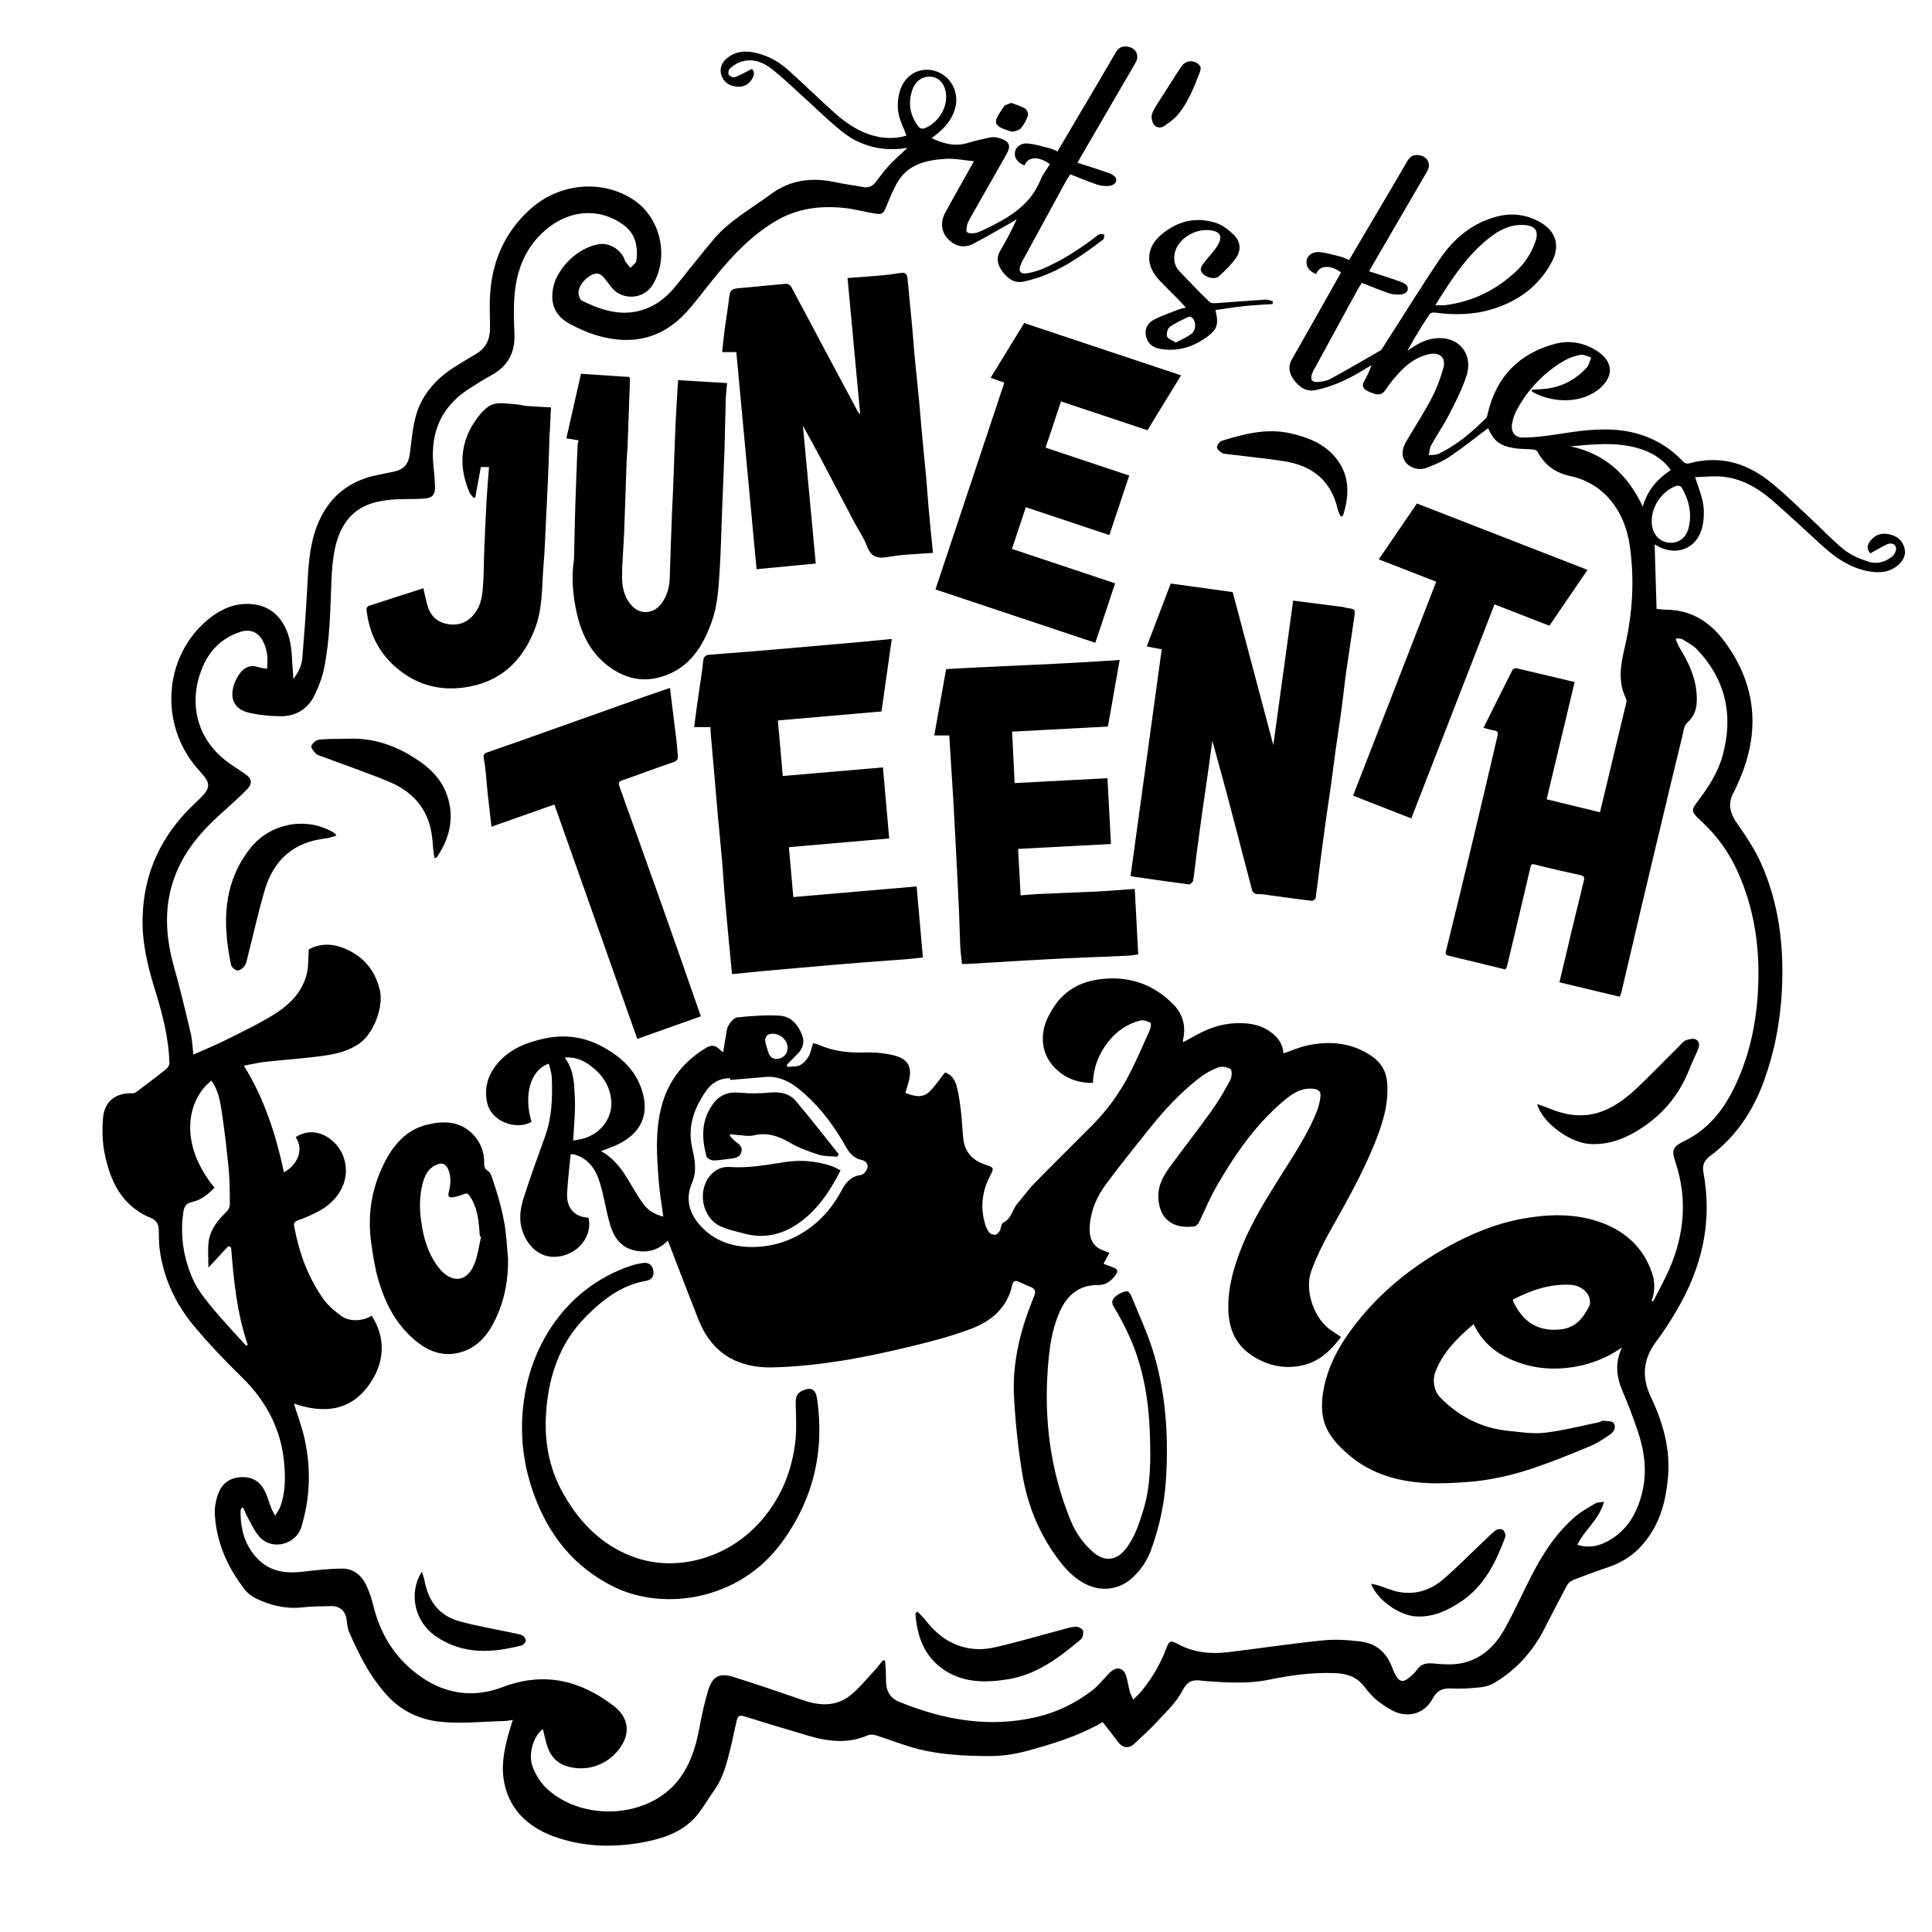
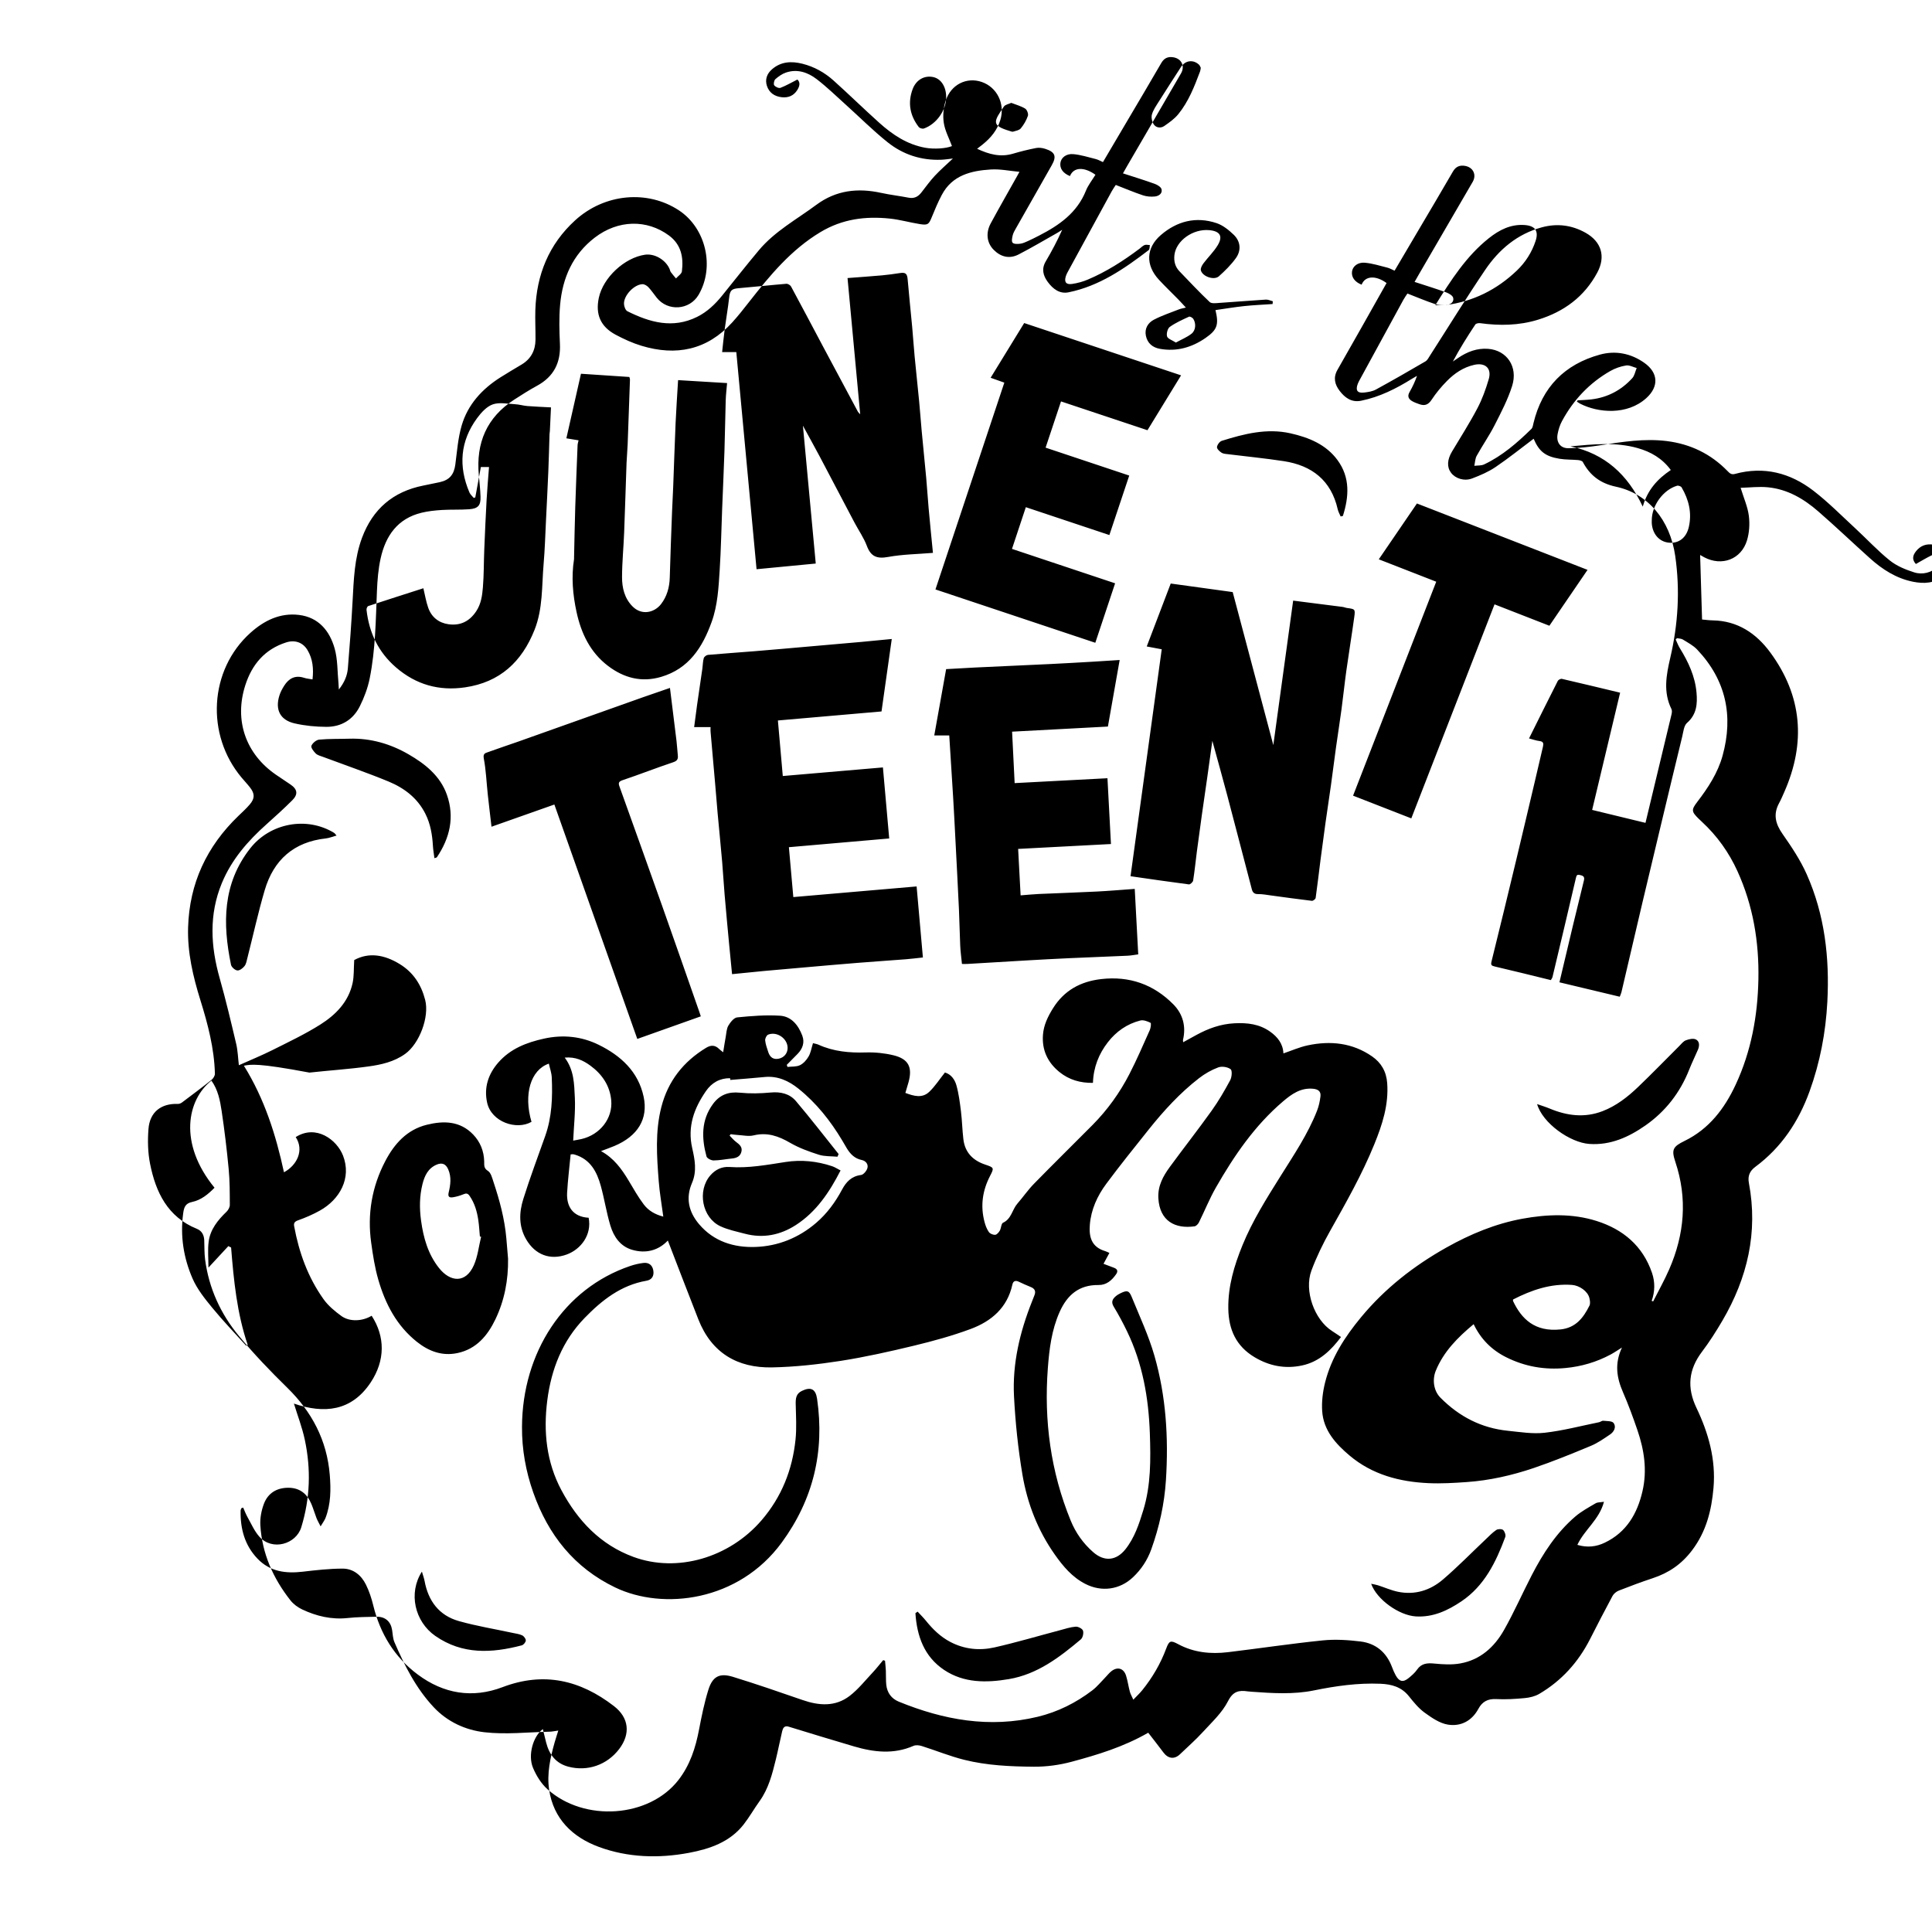
<svg xmlns="http://www.w3.org/2000/svg" version="1.1" id="Layer_1" x="0px" y="0px" viewBox="0 0 1000 1000" style="enable-background:new 0 0 1000 1000;" xml:space="preserve">
-   <path d="M126.24,551.61c10.66,17.15,16.57,35.83,20.74,55.16c6.68-3.58,10.58-11.32,6.08-18.22c10.54-6.69,21.28,1.34,24.49,9.59  c4.54,11.69-1.75,22.76-12.01,28.47c-3.6,2.01-7.44,3.67-11.33,5.05c-1.8,0.64-2.24,1.51-1.96,3.02  c2.5,13.63,7.14,26.46,15.21,37.78c2.41,3.38,5.82,6.22,9.22,8.69c4.29,3.13,10.97,2.77,15.68-0.13  c7.05,10.86,7.04,23.18-0.49,34.53c-9.98,15.03-24.23,16.28-39.74,10.94c1.89,6.17,4.28,12.35,5.64,18.75  c3.23,15.19,2.78,30.28-1.84,45.29c-2.7,8.76-15,12.36-21.69,4.85c-2.59-2.91-4.2-6.7-6.14-10.15c-0.88-1.56-1.5-3.26-2.23-4.9  c-0.28,0.08-0.57,0.16-0.85,0.24c-0.17,0.43-0.48,0.85-0.48,1.28c-0.19,9.39,2.09,17.97,8.74,24.91c6.44,6.73,14.58,7.78,23.38,6.75  c6.85-0.8,13.75-1.58,20.64-1.6c5.54-0.02,9.68,3.39,12.1,8.27c1.68,3.38,2.89,7.07,3.79,10.75c3.57,14.61,10.92,26.75,23.01,35.78  c13.42,10.02,28.33,12.48,43.92,6.55c21.35-8.12,40.21-3.66,57.65,9.81c7.8,6.02,8.7,14.37,2.7,22.24  c-6.27,8.22-16.36,11.75-26.33,9.11c-6.41-1.7-9.84-6.24-11.44-12.42c-0.59-2.29-1.13-4.58-1.73-7.03  c-5.06,3.73-7.84,13.5-5.09,20.05c1.69,4.05,4.24,8.17,7.47,11.07c19.13,17.14,52.56,14.78,67.75-4.69  c6.06-7.77,8.92-16.72,10.73-26.22c1.32-6.9,2.73-13.82,4.81-20.51c2.17-6.97,5.79-8.87,12.73-6.74  c12.09,3.72,24.05,7.85,36.01,11.99c8.53,2.96,16.96,3.59,24.41-2.13c4.48-3.44,8.08-8.03,11.99-12.19  c1.89-2.01,3.57-4.21,5.35-6.32c0.32,0.11,0.64,0.21,0.96,0.32c0.15,1.73,0.36,3.45,0.43,5.18c0.11,2.41-0.04,4.83,0.21,7.22  c0.43,4.14,2.67,7.22,6.49,8.78c23.2,9.48,47.02,13.81,71.88,7.82c10.38-2.5,19.82-7.21,28.3-13.69c2.45-1.87,4.43-4.35,6.61-6.57  c1.06-1.07,1.98-2.3,3.14-3.24c3.22-2.6,6.5-1.66,7.73,2.32c0.83,2.68,1.2,5.49,1.93,8.21c0.33,1.22,1.01,2.34,1.8,4.12  c1.78-1.88,3.31-3.28,4.6-4.88c5.28-6.53,9.47-13.7,12.42-21.59c1.54-4.12,2.28-4.36,6.18-2.27c8.12,4.37,16.85,5.23,25.79,4.16  c16.36-1.97,32.67-4.43,49.06-6.1c6.43-0.66,13.08-0.22,19.52,0.56c8.01,0.98,13.54,5.69,16.38,13.39c0.52,1.41,1.13,2.8,1.85,4.12  c1.85,3.36,3.85,3.78,6.77,1.37c1.54-1.28,3.13-2.63,4.25-4.25c2.3-3.34,5.29-3.56,8.99-3.2c4.45,0.43,9.09,0.72,13.44-0.07  c10.28-1.84,17.58-8.42,22.55-17.18c5.25-9.25,9.53-19.03,14.42-28.49c5.85-11.32,12.75-21.96,22.51-30.34  c3.17-2.72,6.95-4.75,10.57-6.88c1.02-0.6,2.48-0.47,4.3-0.77c-2.43,9.29-10.12,14.42-13.77,22.3c5.21,1.54,9.81,0.96,14.19-1.14  c11.27-5.4,16.86-15.04,19.54-26.75c2.46-10.76,0.87-21.22-2.63-31.46c-2.27-6.65-4.7-13.26-7.5-19.7  c-3.24-7.44-4.43-14.78-0.51-23.09c-2.38,1.47-4.08,2.66-5.9,3.63c-7.3,3.89-14.99,6.17-23.33,6.97  c-10.89,1.04-21.05-0.76-30.72-5.59c-7.45-3.72-13.12-9.35-16.82-17.11c-8.26,6.88-15.53,14.16-19.61,24.12  c-1.81,4.43-1.25,10.25,2.44,13.96c9.75,9.83,21.22,15.72,34.93,17.11c6.33,0.64,12.81,1.73,19.05,1.01  c9.45-1.08,18.73-3.54,28.08-5.44c0.76-0.15,1.5-0.84,2.2-0.76c1.87,0.2,4.56,0.05,5.36,1.17c1.48,2.05,0.23,4.53-1.84,5.92  c-3.18,2.14-6.39,4.42-9.9,5.88c-9.8,4.08-19.64,8.11-29.68,11.51c-11.21,3.79-22.77,6.42-34.62,7.25  c-6.58,0.46-13.22,0.86-19.8,0.56c-14.99-0.68-29.1-4.39-40.86-14.31c-7.17-6.05-13.47-13.01-14.15-22.94  c-0.33-4.86,0.29-9.97,1.47-14.72c3.2-12.9,10.26-23.78,18.67-33.93c12.38-14.94,27.33-26.6,44.17-36.06  c12.38-6.95,25.38-12.35,39.3-14.9c12.78-2.34,25.83-2.82,38.42,1.16c13.67,4.32,23.87,12.85,28.67,26.83  c1.63,4.77,1.57,9.67-0.16,14.52c0.25,0.1,0.5,0.19,0.76,0.29c2.8-5.55,5.87-10.98,8.34-16.66c7.87-18.09,9.5-36.6,3.16-55.56  c-2.12-6.34-1.31-7.89,4.78-10.86c12.68-6.19,20.69-16.76,26.44-29.12c8.01-17.2,11.38-35.5,11.76-54.42  c0.39-19.48-2.74-38.25-10.83-56.06c-4.42-9.73-10.53-18.27-18.38-25.55c-0.59-0.55-1.18-1.1-1.75-1.66  c-3.7-3.63-3.81-4.58-0.69-8.65c5.6-7.31,10.64-14.99,13.11-23.93c5.71-20.67,1.74-39.22-13.18-54.96  c-2.02-2.13-4.81-3.57-7.36-5.16c-0.83-0.52-2-0.49-3.02-0.71c-0.24,0.22-0.48,0.43-0.72,0.65c0.72,1.53,1.3,3.15,2.19,4.58  c4.38,7.08,7.86,14.52,8.6,22.92c0.51,5.81,0.13,11.31-4.91,15.7c-1.64,1.43-1.89,4.62-2.49,7.08c-3.66,15-7.25,30.02-10.85,45.04  c-3.23,13.49-6.47,26.97-9.65,40.47c-3.68,15.61-7.3,31.23-10.97,46.84c-0.18,0.75-0.54,1.45-0.87,2.3  c-10.41-2.49-20.7-4.95-31.21-7.46c2.35-9.88,4.62-19.53,6.93-29.17c1.88-7.84,3.83-15.66,5.73-23.5c0.35-1.43,0.15-2.38-1.69-2.78  c-7.88-1.71-15.74-3.49-23.55-5.5c-1.87-0.48-2.09-0.08-2.47,1.56c-3.96,17.05-8.02,34.08-12.08,51.11  c-0.13,0.56-0.54,1.05-0.86,1.64c-9.67-2.36-19.28-4.78-28.94-7.02c-1.8-0.42-2.25-0.74-1.75-2.73  c4.37-17.56,8.61-35.16,12.84-52.76c3.22-13.39,6.36-26.8,9.53-40.2c1.42-6.03,2.8-12.08,4.23-18.11c0.38-1.62,0.28-2.68-1.78-2.92  c-1.78-0.21-3.51-0.86-5.43-1.35c5.07-10.18,9.94-20.01,14.91-29.8c0.29-0.58,1.5-1.17,2.12-1.03c10.05,2.31,20.08,4.75,30.12,7.15  c-4.79,20.06-9.55,40.04-14.48,60.68c9.14,2.22,18.31,4.44,27.61,6.7c4.52-18.79,9.03-37.52,13.5-56.26  c0.2-0.85,0.29-1.93-0.07-2.66c-4.33-8.77-2.68-17.59-0.6-26.52c4.06-17.41,5.12-35.01,2.56-52.74  c-2.68-18.59-14.02-32.25-30.74-35.83c-8.02-1.72-13.36-5.81-17.08-12.75c-0.33-0.61-1.58-0.94-2.43-1.02  c-3.19-0.29-6.45-0.15-9.6-0.67c-7.49-1.23-10.63-3.84-13.43-10.37c-6.52,4.89-12.93,10.06-19.73,14.66  c-3.69,2.5-7.93,4.31-12.13,5.9c-4.1,1.55-8.67,0.02-10.89-2.94c-2.23-2.97-2.01-6.79,0.51-11.01c4.43-7.41,9.09-14.71,13.11-22.34  c2.51-4.75,4.37-9.93,5.89-15.1c1.64-5.59-1.77-8.7-7.51-7.42c-5.6,1.25-10.17,4.36-14.09,8.32c-2.95,2.99-5.69,6.28-7.99,9.78  c-1.73,2.62-3.61,3.24-6.31,2.27c-1.31-0.47-2.67-0.93-3.85-1.64c-1.76-1.06-2.45-2.51-1.27-4.57c1.49-2.61,2.8-5.32,3.89-8.46  c-0.86,0.5-1.74,0.98-2.58,1.5c-8.23,5.13-16.81,9.46-26.41,11.39c-4.89,0.98-8.35-1.57-11.07-5.14c-2.51-3.3-3.42-6.84-1.09-10.9  c8.55-14.9,16.93-29.9,25.39-44.89c-5.58-4.08-11.11-3.79-12.91,0.85c-3.6-1.42-5.41-3.94-4.95-6.92c0.4-2.59,2.95-4.76,6.63-4.44  c3.93,0.34,7.78,1.58,11.64,2.54c1.24,0.31,2.39,1,3.74,1.58c4.14-7.02,8.22-13.94,12.3-20.86c5.97-10.13,12-20.23,17.88-30.42  c1.49-2.59,3.49-3.43,6.26-2.97c4.23,0.7,6.13,4.61,3.97,8.31c-9.24,15.91-18.5,31.8-27.75,47.7c-0.66,1.13-1.29,2.26-2.31,4.05  c5.62,1.83,11.05,3.5,16.39,5.43c1.4,0.51,3.3,1.62,3.59,2.8c0.56,2.22-1.47,3.54-3.42,3.75c-2.03,0.21-4.25,0.06-6.17-0.58  c-4.65-1.55-9.17-3.48-14.09-5.39c-0.63,0.97-1.45,2.08-2.11,3.28c-7.67,14.02-15.31,28.05-22.96,42.08  c-0.24,0.44-0.45,0.9-0.63,1.37c-1.27,3.41-0.25,4.93,3.3,4.52c2.07-0.24,4.3-0.57,6.08-1.55c8.62-4.71,17.14-9.6,25.62-14.56  c1.03-0.6,1.69-1.94,2.38-3.03c9.51-14.8,18.72-29.8,28.58-44.37c7.14-10.55,16.62-18.57,29.29-22c7.93-2.15,15.56-1.19,22.71,2.85  c8.16,4.61,10.46,12.24,6.03,20.53c-6.71,12.57-17.34,20.35-30.79,24.46c-9.8,3-19.78,3.15-29.85,1.77  c-0.81-0.11-2.14,0.13-2.51,0.68c-4.1,6.18-8.05,12.46-11.62,19.16c0.91-0.62,1.82-1.23,2.73-1.85c4.69-3.18,9.74-5.15,15.54-4.71  c9.62,0.74,15.55,9.21,12.41,19.19c-2.21,7.02-5.7,13.69-9.06,20.29c-2.78,5.45-6.31,10.51-9.28,15.87c-0.83,1.5-0.85,3.46-1.24,5.2  c1.7-0.22,3.6-0.03,5.08-0.73c9.4-4.44,17.13-11.19,24.48-18.38c0.68-0.67,0.82-1.97,1.07-3c4.46-18.64,16.18-30.45,34.41-35.46  c8.02-2.2,16.01-0.66,22.99,4.29c7.24,5.13,7.56,12.29,1.01,18.22c-9.99,9.05-25.08,7.62-34.26,2.9c-0.59-0.3-1.13-0.72-1.69-1.08  c0.13-0.22,0.26-0.43,0.39-0.65c2.35-0.16,4.72-0.21,7.06-0.49c8.43-1,15.52-4.75,21.2-10.97c1.22-1.34,1.56-3.49,2.3-5.27  c-1.84-0.49-3.77-1.59-5.48-1.32c-2.8,0.45-5.67,1.44-8.14,2.85c-10.83,6.18-19.1,14.97-25.02,25.91c-1.13,2.08-1.87,4.47-2.3,6.81  c-0.76,4.14,1.39,7.29,5.54,7.26c5.58-0.04,11.2-0.69,16.73-1.55c11.34-1.76,22.63-3.58,34.17-2.16  c12.33,1.53,22.85,6.62,31.52,15.52c1.08,1.11,1.95,2.01,3.82,1.5c14.99-4.1,28.61-0.55,40.59,8.66  c7.7,5.92,14.59,12.92,21.75,19.53c5.98,5.52,11.54,11.56,17.87,16.63c3.56,2.85,8.14,4.72,12.55,6.12c4.38,1.4,8.87,0.14,12.41-2.9  c1.13-0.97,2.11-3.28,1.74-4.56c-0.6-2.07-2.94-2.38-4.85-1.47c-2.85,1.37-5.55,3.03-8.4,4.61c-1.81-2.02-1.94-4.04,0.06-6.58  c2.31-2.94,5.4-4.05,9.09-3.42c4.1,0.69,7.16,2.85,8.41,6.86c1.14,3.65-0.36,6.73-3.12,9.15c-4.69,4.09-10.29,4.3-15.96,3.16  c-8.62-1.73-15.8-6.35-22.23-12.12c-8.99-8.06-17.72-16.42-26.83-24.33c-7.46-6.48-15.9-11.44-25.97-12.42  c-4.71-0.46-9.52,0.14-14.15,0.26c1.63,5.32,3.65,9.8,4.25,14.47c0.54,4.16,0.26,8.74-0.95,12.74c-2.98,9.83-13.02,13.56-22.11,8.77  c-0.77-0.41-1.53-0.86-2.15-1.21c0.33,11.09,0.66,22.11,1,33.4c1.77,0.15,3.64,0.42,5.51,0.45c12.87,0.21,22.5,6.7,29.75,16.54  c16.63,22.55,18.54,46.85,7.28,72.35c-0.85,1.93-1.68,3.88-2.68,5.73c-3.13,5.77-1.87,10.69,1.81,15.94  c4.64,6.63,9.23,13.5,12.5,20.86c9.34,21,11.88,43.29,10.67,66.08c-0.84,15.85-3.78,31.28-9.19,46.26  c-5.69,15.72-14.58,29.06-28.08,39.09c-2.95,2.19-4,4.81-3.33,8.35c4.82,25.54-0.76,49.13-13.69,71.23  c-3.25,5.55-6.72,11.01-10.59,16.13c-6.96,9.21-7.87,18.56-2.86,29.05c6.23,13.02,10.1,26.75,8.82,41.41  c-1.02,11.63-3.71,22.55-11.07,32.29c-5.45,7.21-12.07,11.72-20.39,14.46c-5.9,1.95-11.72,4.13-17.51,6.4  c-1.28,0.5-2.65,1.59-3.29,2.78c-4,7.41-7.84,14.91-11.67,22.41c-6.09,11.93-14.73,21.52-26.29,28.3c-2.17,1.27-4.9,1.92-7.43,2.16  c-4.9,0.47-9.86,0.77-14.76,0.52c-4.38-0.23-7.26,1.27-9.3,5.07c-3.38,6.27-9.15,9.22-15.78,8.14c-4.25-0.69-8.37-3.55-12.01-6.18  c-3.12-2.26-5.69-5.42-8.13-8.48c-3.86-4.84-8.92-6.25-14.82-6.49c-11.64-0.47-22.97,1.13-34.35,3.45  c-10.58,2.16-21.42,1.47-32.17,0.69c-0.7-0.05-1.41-0.09-2.1-0.19c-4.59-0.67-7.6-0.09-10.23,5.09  c-3.06,6.02-8.44,10.94-13.11,16.05c-3.66,4.01-7.78,7.59-11.69,11.36c-2.9,2.8-6.17,2.42-8.64-0.91c-2.55-3.43-5.2-6.78-7.84-10.19  c-12.82,7.37-26.2,11.41-39.66,15.03c-6.33,1.7-13.09,2.62-19.64,2.56c-12.04-0.1-24.18-0.63-35.93-3.57  c-7.47-1.86-14.66-4.82-22.02-7.14c-1.32-0.42-3.07-0.6-4.27-0.07c-10.21,4.47-20.43,3.3-30.65,0.31  c-11.35-3.32-22.65-6.81-33.96-10.26c-2.25-0.69-2.95,0.77-3.34,2.38c-1.16,4.88-2.1,9.81-3.3,14.68  c-1.85,7.5-3.73,14.99-8.36,21.44c-2.87,3.99-5.3,8.32-8.33,12.19c-7.15,9.11-17.56,12.61-28.25,14.62  c-15.71,2.96-31.67,2.47-46.68-3.08c-13.52-5-23.5-14.47-25.72-29.71c-1.21-8.28,0.62-16.4,2.87-24.38c0.54-1.9,1.17-3.78,1.89-6.12  c-1.8,0.24-3.16,0.56-4.52,0.59c-11.25,0.24-22.63,1.55-33.71,0.28c-9.79-1.12-19.15-5.37-26.26-12.96  c-9.15-9.76-15.07-21.52-20.32-33.64c-0.81-1.88-0.88-4.11-1.19-6.19c-0.68-4.55-3.58-7.12-8.24-7c-4.93,0.13-9.88,0.14-14.77,0.67  c-8.37,0.9-16.17-0.95-23.61-4.47c-2.27-1.07-4.52-2.75-6.06-4.72c-8.95-11.39-14.66-24.24-15.54-38.82  c-0.22-3.68,0.54-7.68,1.86-11.14c2.08-5.43,6.51-8.23,12.49-8.27c5.99-0.04,9.81,3.05,12.05,8.35c1.01,2.4,1.73,4.93,2.67,7.36  c0.45,1.17,1.11,2.26,2.12,4.27c1.15-1.95,2.06-3.09,2.55-4.38c2.77-7.23,2.81-14.75,2.19-22.32c-1.48-17.86-9.22-32.54-21.96-45.02  c-8.76-8.57-17.29-17.46-25.1-26.89c-9.44-11.4-15.51-24.63-17.46-39.48c-0.43-3.28-0.32-6.63-0.45-9.94  c-0.11-2.74-1.21-4.92-3.82-5.98c-15.16-6.12-21.28-18.93-24.22-33.66c-1.16-5.83-1.29-12.04-0.83-17.99  c0.67-8.78,6.52-13.31,15.25-13c0.7,0.03,1.53-0.32,2.11-0.75c5.14-3.85,10.28-7.7,15.29-11.7c0.89-0.71,1.77-2.14,1.74-3.21  c-0.35-13.09-3.64-25.61-7.51-38.02c-3.81-12.24-6.74-24.65-6.37-37.59c0.65-22.87,9.65-42.03,26.06-57.82  c2.03-1.95,4.13-3.86,5.94-6c2.59-3.06,2.54-5.51,0.06-8.69c-1.36-1.75-2.89-3.36-4.31-5.05c-18.75-22.28-16.83-55.77,4.45-74.94  c7.1-6.4,15.39-10.53,25.23-9.32c10.11,1.24,15.83,8.22,18.41,17.31c1.64,5.78,1.41,12.09,2.01,18.16c0.07,0.75,0.09,1.5,0.18,3.13  c2.94-3.71,4.35-7.22,4.67-10.97c0.97-11.62,1.82-23.25,2.45-34.9c0.6-11.06,0.94-22.11,4.88-32.67  c5.56-14.9,16.09-23.9,31.68-27.01c2.86-0.57,5.71-1.14,8.56-1.77c5.1-1.13,7.38-3.97,8.06-9.17c0.89-6.76,1.38-13.67,3.28-20.16  c3.18-10.85,10.51-18.84,19.97-24.86c3.64-2.32,7.39-4.49,11.09-6.72c4.82-2.91,7.09-7.28,7.15-12.81  c0.05-5.13-0.24-10.26-0.08-15.38c0.58-18.22,7.02-34.02,20.56-46.39c15.31-13.98,37.6-15.91,53.83-5.15  c13.9,9.21,18.55,29.24,10.12,43.65c-4.67,7.98-15.94,8.76-21.7,1.49c-1.44-1.81-2.73-3.75-4.31-5.43  c-0.75-0.79-2.03-1.57-3.04-1.54c-4.34,0.13-9.73,5.83-9.58,10.18c0.04,1.32,0.76,3.31,1.76,3.81c11.59,5.79,23.46,9.17,36.06,2.94  c5.25-2.6,9.36-6.55,13-11.05c6.33-7.82,12.53-15.74,19-23.45c8.27-9.87,19.58-15.97,29.73-23.5c10.22-7.59,21.45-8.83,33.52-6.2  c4.7,1.03,9.51,1.57,14.24,2.49c2.84,0.55,4.88-0.45,6.57-2.62c2.29-2.93,4.47-5.98,7-8.7c2.85-3.05,6.03-5.79,9.37-8.95  c-2.18,0.24-4.1,0.56-6.03,0.63c-10.37,0.42-19.8-2.68-27.78-9.06c-7.52-6.01-14.36-12.88-21.53-19.33c-5-4.5-9.84-9.23-15.17-13.32  c-4.57-3.51-9.99-5.4-15.86-3.43c-2.01,0.67-3.89,2.01-5.51,3.42c-0.68,0.59-1.07,2.52-0.62,3.17c0.58,0.84,2.38,1.65,3.22,1.34  c2.93-1.12,5.67-2.73,8.79-4.3c1.63,1.45,1.17,3.51-0.1,5.49c-1.86,2.92-4.65,4.04-8.03,3.66c-3.72-0.42-6.51-2.32-7.66-5.9  c-1.05-3.25,0-6.23,2.54-8.47c4.67-4.13,10.14-4.39,15.88-2.95c6.07,1.53,11.43,4.52,16.04,8.65c8.01,7.19,15.71,14.73,23.72,21.92  c6.87,6.17,14.43,11.23,23.8,12.91c4.52,0.81,10.68,0.43,13.81-0.87c-1.48-4.01-3.6-7.89-4.23-12c-0.57-3.72-0.19-7.91,0.98-11.5  c2.77-8.44,10.91-12.36,18.68-9.68c7.88,2.72,12.12,11.28,9.64,19.56c-1.59,5.3-4.94,9.37-9.19,12.78c-0.84,0.67-1.7,1.33-2.86,2.24  c6.2,2.91,12.1,4.46,18.57,2.54c3.93-1.17,7.93-2.15,11.96-2.94c1.5-0.29,3.24-0.04,4.72,0.43c5.13,1.62,5.99,3.86,3.42,8.41  c-6.19,10.93-12.42,21.84-18.61,32.78c-0.64,1.13-1.34,2.3-1.64,3.54c-0.31,1.27-0.7,3.16-0.06,3.86c0.7,0.76,2.58,0.69,3.89,0.53  c1.36-0.16,2.7-0.78,3.97-1.35c2.01-0.9,3.98-1.91,5.95-2.92c10.35-5.32,19.56-11.75,24.14-23.18c1.18-2.94,3.27-5.52,4.93-8.26  c-5.94-4.24-11.34-3.95-13.19,0.69c-3.61-1.46-5.4-3.96-4.93-6.94c0.41-2.58,2.96-4.74,6.65-4.42c3.93,0.35,7.78,1.59,11.64,2.55  c1.24,0.31,2.39,1,3.72,1.57c4.15-7.04,8.23-13.96,12.31-20.87c5.97-10.13,12-20.23,17.88-30.42c1.5-2.6,3.51-3.41,6.27-2.95  c4.23,0.7,6.1,4.61,3.94,8.33c-9.24,15.91-18.5,31.8-27.75,47.7c-0.66,1.13-1.29,2.26-2.3,4.04c5.63,1.83,11.07,3.5,16.41,5.42  c1.4,0.5,3.29,1.64,3.57,2.82c0.54,2.23-1.49,3.53-3.44,3.73c-2.03,0.21-4.25,0.05-6.17-0.59c-4.65-1.55-9.17-3.48-14.08-5.38  c-0.64,0.98-1.46,2.1-2.11,3.3c-7.67,14.02-15.31,28.05-22.95,42.08c-0.33,0.61-0.61,1.27-0.82,1.94c-0.9,2.91,0.12,4.37,3.21,3.93  c2.75-0.4,5.52-1.14,8.08-2.22c9.68-4.08,18.48-9.72,26.86-16.01c0.88-0.66,1.68-1.55,2.67-1.93c0.79-0.3,1.81,0.01,2.72,0.04  c-0.19,0.88-0.07,2.17-0.62,2.59c-12.6,9.62-25.57,18.62-41.49,21.85c-4.65,0.95-8.11-1.79-10.73-5.33  c-2.39-3.24-3.39-6.74-1.09-10.65c3.09-5.25,5.97-10.62,8.53-16.39c-0.86,0.55-1.7,1.14-2.59,1.64  c-6.64,3.74-13.19,7.64-19.96,11.13c-4.73,2.44-9.26,1.32-12.95-2.44c-3.54-3.61-4.14-8.75-1.49-13.65c4.4-8.13,9-16.15,13.52-24.22  c0.52-0.93,1.03-1.87,1.35-2.45c-5.01-0.46-9.91-1.51-14.73-1.22c-10.29,0.63-20.07,2.95-25.47,13.18  c-1.97,3.72-3.61,7.62-5.19,11.52c-1.48,3.64-1.99,4.23-6,3.6c-5.25-0.82-10.41-2.33-15.68-2.88c-12.63-1.31-24.58,0.18-35.94,7  c-15.25,9.17-26.16,22.42-36.86,36.06c-2.85,3.64-5.71,7.3-8.82,10.71c-13,14.3-28.98,17.52-47,12.05  c-4.58-1.39-9.03-3.42-13.27-5.68c-7.87-4.19-10.59-10.54-8.75-19.16c2.23-10.42,13.22-20.69,23.84-22.27  c4.94-0.73,10.6,2.51,12.75,7.3c0.25,0.55,0.32,1.21,0.66,1.68c0.83,1.14,1.78,2.2,2.68,3.29c1.07-1.22,2.91-2.35,3.07-3.68  c0.89-7.22-0.35-13.86-6.71-18.55c-11.45-8.45-26.34-8.14-38.38,1.08c-11.43,8.76-16.73,20.9-17.96,34.86  c-0.59,6.69-0.4,13.48-0.09,20.2c0.45,9.73-3.2,16.93-11.83,21.63c-4.06,2.21-7.96,4.7-11.85,7.21c-14.2,9.16-19.82,22.4-18.3,38.98  c0.34,3.71,0.74,7.42,0.88,11.13c0.17,4.61-1.22,6.27-5.86,6.61c-4.7,0.35-9.45,0.09-14.16,0.38c-3.5,0.22-7.04,0.59-10.44,1.41  c-12.46,2.99-18.67,11.94-21.26,23.71c-1.2,5.45-1.66,11.13-1.89,16.73c-0.62,15.18-0.75,30.41-3.76,45.36  c-1,4.95-2.85,9.87-5.11,14.4c-3.46,6.94-9.56,10.67-17.31,10.64c-5.48-0.02-11.07-0.56-16.4-1.78c-7.52-1.71-10.22-7.08-7.92-14.43  c0.56-1.79,1.49-3.52,2.51-5.12c2.41-3.78,5.7-5.55,10.28-4.05c1.32,0.43,2.74,0.53,4.36,0.83c0.61-5.44,0.18-10.56-2.61-15.2  c-2.38-3.96-6.48-5.4-11.01-3.96c-11.07,3.53-17.73,11.42-21.18,22.19c-5.82,18.17,0.21,35.54,15.89,46.31  c2.49,1.71,5.01,3.36,7.5,5.05c3.62,2.45,4.05,5.07,0.91,8.19c-4.28,4.26-8.75,8.33-13.25,12.34c-9.72,8.66-18.12,18.29-23.17,30.48  c-6.75,16.31-5.82,32.72-1.11,49.35c3.17,11.2,5.85,22.54,8.52,33.87c0.84,3.57,0.94,7.32,1.39,11.07  c5.94-2.66,11.77-5.03,17.38-7.84c8.37-4.2,16.89-8.23,24.78-13.21c7.97-5.03,14.6-11.75,16.71-21.49  c0.78-3.62,0.55-7.46,0.83-11.89c7.64-4.17,15.69-2.74,23.53,2.06c7.04,4.31,11.17,10.66,13.2,18.57c2.26,8.82-3,22.67-10.36,27.94  c-5.76,4.13-12.39,5.59-19.08,6.51c-10.11,1.4-20.32,2.05-30.47,3.17C133.21,550.11,129.87,550.94,126.24,551.61z M107.89,656.11  c0-4.8-0.45-9.18,0.11-13.42c0.83-6.36,4.74-11.16,9.26-15.51c0.89-0.86,1.69-2.33,1.69-3.51c-0.02-6.2,0-12.43-0.59-18.6  c-0.95-10.04-2.15-20.08-3.64-30.05c-0.82-5.46-1.9-10.99-5.29-15.7c-12.52,9.88-17.25,32.4,1.61,55.45  c-3.3,3.36-6.94,6.39-11.6,7.36c-3.65,0.76-4.23,2.95-4.64,6.03c-1.58,11.7,0.25,23,4.87,33.62c2.39,5.49,6.35,10.43,10.2,15.12  c5.57,6.79,11.68,13.13,17.57,19.67c0.26-0.17,0.51-0.33,0.77-0.5c-5.57-16.31-7.22-33.31-8.59-50.36  c-0.48-0.24-0.95-0.48-1.43-0.72C114.96,648.48,111.74,651.96,107.89,656.11z M742.93,157.94c2.28,0,3.87,0.18,5.42-0.03  c14.21-1.87,26.42-7.99,36.74-17.84c4.49-4.28,7.79-9.46,9.74-15.39c1.7-5.19-0.29-7.84-5.75-8.21c-7.21-0.49-13.1,2.57-18.47,6.84  C758.98,132.56,751.12,144.85,742.93,157.94z M783.15,672.62c0,0.42-0.07,0.66,0.01,0.82c4.37,9.2,11.2,16.06,24.57,14.67  c7.88-0.82,11.84-6.03,14.97-12.32c0.54-1.09,0.26-2.77-0.07-4.07c-0.87-3.35-5.06-6.36-8.97-6.65  C802.64,664.27,792.7,667.73,783.15,672.62z M864.81,243.28c-4.44-6.03-10.34-9.42-17.16-11.35c-11.47-3.25-23.09-1.95-34.82-0.91  c17.75,3.74,29.68,14.58,37.46,31.2C852.78,253.48,858.01,247.83,864.81,243.28z M854.96,269.23c0,0.6-0.04,1.21,0.01,1.81  c0.45,5.51,3.95,9.39,8.86,9.85c5.08,0.48,9.01-2.48,10.3-8.1c1.68-7.33,0-14.15-3.73-20.52c-0.34-0.57-1.69-1.05-2.36-0.85  C860.89,253.51,854.95,261.68,854.96,269.23z M489.74,50.37c0.03-5.47-2.65-9.63-6.76-10.49c-4.55-0.95-8.83,1.45-10.63,6.33  c-2.6,7.05-1.35,13.62,3.19,19.53c0.47,0.61,1.92,1.03,2.65,0.78C484.71,64.24,489.7,57.15,489.74,50.37z M374.31,544.64  c0.49-2.97,0.86-5.5,1.33-8.01c0.36-1.97,0.41-4.18,1.38-5.81c1.04-1.76,2.89-4.07,4.58-4.23c7.36-0.72,14.82-1.33,22.17-0.86  c5.93,0.38,9.49,4.99,11.5,10.33c1.31,3.48,0.2,6.74-2.42,9.41c-1.87,1.9-3.75,3.8-5.62,5.7c0.12,0.36,0.25,0.71,0.37,1.07  c2.18-0.25,4.61,0,6.47-0.91c1.82-0.88,3.43-2.72,4.47-4.53c1.12-1.94,1.47-4.33,2.26-6.86c1.02,0.27,2,0.4,2.85,0.79  c7.8,3.53,15.97,4.28,24.44,4.01c4.76-0.15,9.68,0.34,14.3,1.45c7.85,1.89,10.01,6.18,7.86,13.97c-0.5,1.83-1.07,3.64-1.63,5.53  c4.3,1.62,8.69,2.9,12.32-0.53c3.02-2.85,5.31-6.47,8.16-10.04c3.12,0.89,5.09,3.59,5.93,6.6c1.24,4.4,1.81,9.01,2.37,13.57  c0.59,4.78,0.67,9.63,1.25,14.41c0.82,6.83,4.94,10.97,11.32,13.1c4.51,1.51,4.67,1.66,2.53,5.76c-3.98,7.65-5.12,15.61-2.9,23.96  c0.48,1.82,1.18,3.69,2.25,5.2c0.61,0.86,2.2,1.5,3.28,1.41c0.86-0.07,1.85-1.26,2.38-2.18c0.73-1.29,0.7-3.62,1.66-4.06  c4.37-2.01,4.72-6.79,7.42-9.89c2.93-3.36,5.47-7.09,8.58-10.27c10.02-10.25,20.25-20.29,30.34-30.46  c7.72-7.79,14.07-16.63,19.08-26.35c3.83-7.43,7.13-15.13,10.55-22.77c0.51-1.15,0.79-3.55,0.38-3.75c-1.6-0.79-3.69-1.6-5.29-1.19  c-6.85,1.73-12.49,5.7-16.77,11.21c-4.68,6.02-7.48,12.95-7.75,21.07c-6.47,0.1-12.31-1.54-17.31-5.58  c-6.1-4.94-9.17-11.36-8.56-19.32c0.38-5.05,2.56-9.47,5.17-13.67c5.73-9.22,14.19-13.89,24.88-15.14  c14.67-1.71,27.21,2.72,37.46,13.1c4.89,4.96,6.64,11.34,4.97,18.37c-0.07,0.27,0.04,0.59,0.1,1.2c2.39-1.31,4.64-2.56,6.9-3.79  c6.13-3.33,12.47-5.64,19.62-6.01c6.71-0.34,12.92,0.38,18.48,4.33c3.87,2.75,6.64,6.22,6.88,11.26c4.21-1.43,8.24-3.23,12.47-4.14  c11.86-2.55,23.32-1.35,33.49,5.74c4.59,3.2,7.31,7.72,7.75,13.75c0.83,11.29-2.55,21.57-6.68,31.72  c-6.34,15.59-14.63,30.18-22.86,44.81c-3.71,6.59-7.05,13.48-9.69,20.56c-3.85,10.37,1.51,25.44,10.74,31.28  c1.5,0.95,2.94,1.97,4.59,3.08c-5.2,6.88-11.22,12.81-20.15,14.72c-8.76,1.88-16.95,0.3-24.62-4.29  c-9.51-5.69-13.4-14.25-13.57-25.11c-0.18-11.55,3.03-22.25,7.3-32.74c5.19-12.75,12.51-24.32,19.79-35.94  c6.85-10.94,14.11-21.68,18.85-33.79c0.92-2.34,1.45-4.89,1.76-7.4c0.32-2.54-1.15-3.68-3.73-3.94c-6.47-0.65-11.2,2.75-15.68,6.57  c-14.62,12.45-25.27,28.06-34.71,44.54c-3.32,5.8-5.81,12.07-8.79,18.06c-0.43,0.86-1.42,1.91-2.27,2.03  c-10.07,1.42-18.01-2.76-18.72-14.46c-0.39-6.41,2.44-11.52,5.98-16.35c7.12-9.72,14.56-19.2,21.57-29  c3.59-5.02,6.72-10.4,9.64-15.84c0.85-1.59,1.1-5.03,0.2-5.69c-1.57-1.16-4.53-1.62-6.38-0.93c-3.53,1.31-6.97,3.28-9.96,5.59  c-9.9,7.67-18.31,16.87-26.1,26.63c-7.4,9.28-14.85,18.53-21.93,28.06c-4.63,6.23-7.87,13.36-8.49,21.16  c-0.48,6.07,0.63,11.51,8.02,13.69c0.72,0.21,1.39,0.6,2.1,0.91c-1.02,1.88-1.95,3.61-3.04,5.63c1.9,0.71,3.72,1.37,5.53,2.09  c1.69,0.67,2.06,1.77,0.99,3.3c-2.23,3.19-5,5.64-9.12,5.59c-10.07-0.13-16.2,5.14-20.13,13.96c-4.13,9.28-5.34,19.14-6.09,29.07  c-2.05,27.18,1.46,53.56,11.83,78.9c2.61,6.38,6.46,11.78,11.6,16.3c5.77,5.07,11.95,4.55,16.74-1.47  c4.73-5.95,7.03-13.03,9.22-20.16c4-13.02,3.87-26.41,3.41-39.8c-0.63-18.35-3.75-36.19-11.82-52.87c-2.1-4.34-4.37-8.61-6.87-12.72  c-1.47-2.4-0.67-3.93,1.07-5.42c0.75-0.64,1.64-1.16,2.54-1.59c3.23-1.55,4.32-1.39,5.66,1.9c4.13,10.12,8.81,20.11,11.81,30.57  c6.02,20.96,7.32,42.49,5.94,64.26c-0.79,12.37-3.42,24.24-7.58,35.85c-2.01,5.61-5.18,10.42-9.49,14.49  c-6.83,6.45-16.18,7.73-24.56,3.48c-6.87-3.48-11.62-9.16-15.94-15.3c-8.78-12.47-14.2-26.46-16.71-41.32  c-2.25-13.35-3.65-26.91-4.36-40.43c-0.89-17,3.01-33.34,9.29-49.12c0.41-1.03,0.77-2.07,1.21-3.08c0.94-2.2,0.33-3.63-1.93-4.51  c-2.06-0.8-4.06-1.75-6.06-2.68c-1.75-0.82-2.94-0.45-3.37,1.52c-2.61,11.93-10.84,18.92-21.52,22.9  c-9.56,3.56-19.48,6.27-29.41,8.67c-12.59,3.04-25.26,5.88-38.05,7.88c-11.69,1.82-23.56,3.12-35.37,3.36  c-18,0.37-31.36-7.54-38.17-24.85c-5.36-13.62-10.57-27.29-15.8-40.81c-4.8,5.08-11.29,6.92-18.55,4.77  c-6.09-1.8-9.45-6.78-11.18-12.48c-2.04-6.76-3.09-13.8-4.98-20.62c-2-7.23-5.34-13.62-13.26-16.09c-0.38-0.12-0.76-0.22-1.15-0.26  c-0.29-0.03-0.6,0.05-1.19,0.1c-0.62,6.56-1.44,13.14-1.82,19.76c-0.42,7.28,3.04,12.57,11.14,13.02c1.76,8.82-4.04,16.33-11.29,19  c-8.63,3.18-16.4,0.15-21.03-7.79c-3.94-6.76-3.7-13.92-1.5-20.91c3.45-10.97,7.48-21.75,11.33-32.59c3.5-9.85,3.86-20.06,3.4-30.34  c-0.11-2.39-0.98-4.74-1.51-7.14c-9.48,3.26-13.16,15.97-8.98,30.13c-7.72,4.46-20.74,0.1-22.96-9.91  c-1.73-7.8,0.55-14.77,5.74-20.74c6.28-7.21,14.65-10.43,23.72-12.43c9.83-2.16,19.4-1.17,28.29,3.21  c11.4,5.61,20.47,13.82,23.25,26.88c2.45,11.52-3.06,20.4-15.13,25.48c-2.21,0.93-4.49,1.72-6.94,2.66  c6.7,3.65,10.76,9.33,14.41,15.44c2.47,4.14,4.86,8.38,7.76,12.21c2.39,3.15,5.83,5.18,10.08,6.25c-0.85-6.4-1.9-12.31-2.36-18.26  c-1-12.84-1.91-25.72,1.34-38.42c3.45-13.47,11.39-23.52,23.18-30.69c2.52-1.53,4.7-1.46,6.79,0.66  C372.75,543.48,373.33,543.85,374.31,544.64z M378,558.98c-0.03-0.3-0.06-0.61-0.1-0.91c-5.36-0.04-9.53,2.37-12.49,6.66  c-6.14,8.88-9.67,18.38-7.13,29.49c1.36,5.95,2.52,12-0.1,18.07c-3.37,7.83-1.72,14.99,3.65,21.33c7.63,9.01,18.08,12.19,29.19,11.8  c11.65-0.4,22.34-4.68,31.38-12.43c5.66-4.85,9.96-10.74,13.45-17.27c2.13-3.98,4.91-6.94,9.82-7.55c1.27-0.16,2.91-2.13,3.3-3.57  c0.55-1.99-0.81-3.75-2.97-4.19c-3.56-0.73-5.81-3-7.61-5.91c-0.84-1.37-1.62-2.78-2.44-4.16c-6.09-10.18-13.36-19.38-22.64-26.83  c-5.06-4.06-10.72-6.7-17.48-6.06C389.9,558.02,383.94,558.48,378,558.98z M296.68,590.37c1.63-0.3,2.98-0.5,4.31-0.81  c9.54-2.21,16.25-10.64,15.38-20.06c-0.69-7.58-4.75-13.53-10.83-17.96c-3.65-2.66-7.7-4.62-13.25-4.13  c4.9,6.47,4.9,13.76,5.25,20.75C297.89,575.36,297.03,582.62,296.68,590.37z M407.67,542.38c-0.02-4.82-5.5-8.67-10.08-6.86  c-0.82,0.32-1.64,2.02-1.54,2.99c0.21,2.06,0.96,4.07,1.61,6.07c0.86,2.63,2.59,4.01,5.49,3.38  C405.89,547.36,407.69,545.13,407.67,542.38z M601.31,336.07c-5.41,39.32-10.76,78.26-16.15,117.46  c10.11,1.45,20.15,2.93,30.21,4.23c0.67,0.09,2.08-1.2,2.2-2c0.79-4.98,1.28-10.01,1.93-15.01c0.82-6.27,1.68-12.54,2.56-18.81  c0.93-6.65,1.92-13.29,2.87-19.94c0.84-5.94,1.65-11.88,2.58-18.54c2.71,9.88,5.26,18.95,7.67,28.06  c4.3,16.25,8.5,32.52,12.77,48.78c0.4,1.53,1.21,2.52,3.16,2.48c2.26-0.04,4.53,0.41,6.78,0.71c7.05,0.94,14.09,1.95,21.15,2.78  c0.61,0.07,1.86-0.89,1.94-1.49c0.94-6.56,1.67-13.15,2.52-19.73c0.81-6.28,1.65-12.55,2.53-18.82c0.93-6.65,1.96-13.29,2.89-19.94  c0.9-6.46,1.69-12.94,2.59-19.41c0.91-6.55,1.96-13.09,2.84-19.65c0.9-6.67,1.58-13.37,2.51-20.03c1.3-9.29,2.83-18.54,4.11-27.83  c0.56-4.1,0.39-4.11-3.74-4.67c-0.78-0.11-1.52-0.46-2.29-0.56c-8.57-1.11-17.15-2.19-25.6-3.26c-3.39,24.7-6.77,49.34-10.27,74.78  c-7.15-26.92-14.1-53.09-21.03-79.2c-10.82-1.49-21.45-2.95-32.07-4.42c-4.13,10.83-8.19,21.48-12.42,32.57  C596.36,335.14,598.89,335.62,601.31,336.07z M367.79,378.75c0.79,9.1,1.6,18.2,2.4,27.31c0.43,4.95,0.8,9.91,1.25,14.86  c0.77,8.4,1.62,16.8,2.35,25.2c0.49,5.65,0.78,11.32,1.27,16.97c0.74,8.71,1.57,17.41,2.38,26.11c0.47,5.02,0.98,10.04,1.47,15.02  c5.61-0.56,11.13-1.14,16.65-1.65c6.82-0.63,13.65-1.22,20.47-1.81c9.4-0.82,18.8-1.66,28.2-2.41c8.23-0.66,16.47-1.2,24.7-1.84  c2.85-0.22,5.69-0.6,8.76-0.92c-1.07-12.17-2.14-24.28-3.25-36.77c-21.37,1.84-42.42,3.66-63.82,5.51  c-0.75-8.46-1.51-16.99-2.29-25.82c17.33-1.51,34.5-3.01,51.92-4.52c-1.08-12.16-2.14-24.2-3.25-36.77  c-17.35,1.49-34.49,2.96-51.83,4.45c-0.86-9.79-1.7-19.24-2.53-28.75c18.25-1.59,36.02-3.14,53.63-4.67  c1.76-12.45,3.49-24.65,5.31-37.51c-5.53,0.53-10.54,1.05-15.55,1.5c-9.2,0.83-18.4,1.62-27.6,2.42c-9.3,0.81-18.6,1.65-27.9,2.41  c-8.03,0.66-16.07,1.18-24.09,1.9c-0.8,0.07-1.96,0.95-2.17,1.69c-0.49,1.69-0.46,3.52-0.71,5.29c-0.91,6.36-1.87,12.71-2.77,19.06  c-0.55,3.88-1.03,7.76-1.5,11.33c2.95,0,5.53,0,8.51,0C367.78,376.97,367.71,377.86,367.79,378.75z M480.66,263.07  c-0.47-5.25-0.78-10.52-1.26-15.77c-0.75-8.2-1.6-16.4-2.37-24.6c-0.46-4.95-0.79-9.91-1.27-14.86c-0.75-7.8-1.61-15.59-2.35-23.39  c-0.48-5.05-0.8-10.11-1.26-15.16c-0.76-8.2-1.64-16.39-2.34-24.6c-0.26-3.07-1.05-3.81-4.11-3.34c-3.03,0.46-6.07,0.9-9.12,1.17  c-5.94,0.53-11.89,0.94-17.9,1.4c2.17,23.33,4.33,46.61,6.56,70.51c-0.7-0.76-1.01-0.98-1.17-1.29  c-6.01-11.23-12.03-22.45-18.02-33.69c-5.52-10.38-10.99-20.78-16.58-31.12c-0.4-0.74-1.66-1.51-2.46-1.44  c-8.19,0.67-16.37,1.59-24.56,2.27c-3.84,0.32-4.64,1.14-5.07,5.08c-0.58,5.3-1.53,10.56-2.23,15.84c-0.53,3.99-0.92,8-1.38,12.15  c2.54,0,4.78,0,7.34,0c3.49,37.41,6.98,74.92,10.48,112.4c10.21-0.98,20.24-1.94,30.64-2.94c-2.21-23.78-4.4-47.26-6.64-71.34  c3.07,5.63,5.91,10.69,8.63,15.82c6.06,11.44,12.04,22.91,18.08,34.35c2.12,4.02,4.8,7.81,6.38,12.02  c2.09,5.59,5.25,6.79,11.01,5.74c7.58-1.38,15.4-1.46,23.2-2.11C482.11,278.26,481.34,270.67,480.66,263.07z M483.57,380.66  c2.92,0,5.37,0,7.76,0c0.69,10.86,1.38,21.4,2.01,31.95c0.45,7.47,0.82,14.94,1.21,22.41c0.62,11.96,1.25,23.92,1.81,35.88  c0.29,6.2,0.36,12.4,0.65,18.6c0.14,3.06,0.57,6.1,0.9,9.44c0.95,0,1.93,0.05,2.9-0.01c10.04-0.59,20.08-1.22,30.13-1.79  c7.67-0.44,15.33-0.86,23-1.21c9.88-0.45,19.76-0.79,29.64-1.25c1.92-0.09,3.82-0.48,5.57-0.7c-0.61-11.43-1.2-22.44-1.81-33.89  c-6.73,0.48-13.25,1.05-19.79,1.38c-9.98,0.5-19.96,0.81-29.94,1.26c-3.03,0.14-6.06,0.46-9.34,0.71  c-0.44-8.34-0.86-16.17-1.28-24.04c16.22-0.85,31.97-1.68,48.04-2.53c-0.62-11.69-1.21-22.77-1.81-34.06  c-16.32,0.86-32.01,1.68-48.04,2.53c-0.45-9.05-0.88-17.74-1.32-26.63c16.61-0.88,33.11-1.76,49.59-2.64  c2.02-11.41,4.01-22.7,6.09-34.45c-4.84,0.31-9.32,0.61-13.79,0.87c-7.26,0.42-14.53,0.85-21.79,1.2  c-13.16,0.64-26.32,1.21-39.48,1.83c-4.78,0.23-9.56,0.53-14.76,0.82C487.67,357.69,485.65,368.98,483.57,380.66z M574.21,276.94  c3.4-10.18,6.82-20.43,10.28-30.79c-14.48-4.83-28.89-9.65-43.29-14.45c2.68-8.04,5.32-15.96,7.98-23.93  c15,5,29.88,9.95,44.75,14.91c5.92-9.67,11.71-19.12,17.39-28.4c-27.17-9.06-54.21-18.07-81.2-27.07  c-5.85,9.53-11.57,18.87-17.37,28.32c2.47,0.88,4.67,1.66,7.09,2.52c-11.88,35.67-23.7,71.16-35.65,107.04  c27.59,9.21,55.05,18.37,82.74,27.61c3.43-10.29,6.82-20.47,10.25-30.78c-17.87-5.96-35.38-11.81-53.38-17.81  c2.39-7.19,4.75-14.3,7.17-21.59C545.57,267.38,559.8,272.13,574.21,276.94z M332.79,360.9c-21.57,7.66-43.14,15.35-64.71,23.01  c-5.19,1.84-10.43,3.53-15.59,5.43c-1.3,0.47-2.56,0.7-2.08,3.24c1.16,6.12,1.39,12.41,2.06,18.62c0.59,5.47,1.26,10.94,1.93,16.71  c11.08-3.91,21.79-7.69,32.54-11.49c14.41,40.72,28.65,80.99,42.92,121.33c11.24-4,22.06-7.84,32.88-11.69  c-0.32-0.96-0.55-1.7-0.81-2.42c-6.4-18.28-12.76-36.57-19.23-54.83c-7.29-20.57-14.67-41.11-22.04-61.65  c-0.63-1.76-0.59-2.61,1.6-3.34c8.75-2.94,17.36-6.33,26.12-9.26c2.1-0.7,2.67-1.61,2.46-3.55c-0.26-2.47-0.37-4.96-0.67-7.42  c-1.09-9.05-2.23-18.09-3.4-27.52C342.27,357.63,337.52,359.23,332.79,360.9z M298.96,230.38c-0.43,10.69-0.87,21.38-1.21,32.08  c-0.28,8.72-0.42,17.44-0.62,26.15c-0.01,0.3,0.03,0.61-0.02,0.9c-1.44,9.18-0.64,18.3,1.31,27.27c2.4,11.05,7.09,20.95,16.42,27.99  c8.2,6.18,17.27,8.54,27.32,5.59c14.39-4.22,21.45-15.28,26.19-28.44c3.13-8.69,3.58-17.82,4.16-26.88  c0.68-10.57,0.86-21.18,1.28-31.77c0.39-9.99,0.86-19.97,1.19-29.96c0.29-8.72,0.38-17.44,0.65-26.15c0.09-2.93,0.46-5.86,0.71-8.88  c-8.77-0.53-17.05-1.03-25.36-1.53c-0.46,7.81-0.97,14.97-1.29,22.14c-0.48,10.99-0.82,21.99-1.24,32.98  c-0.16,4.29-0.43,8.58-0.59,12.87c-0.42,11.4-0.88,22.79-1.19,34.19c-0.14,5.11-1.47,9.84-4.56,13.81  c-3.35,4.28-9.86,6.01-14.69,1.16c-4.19-4.21-5.46-9.65-5.45-15.23c0.02-7.67,0.79-15.34,1.09-23.02c0.47-12,0.81-24,1.24-36  c0.12-3.18,0.45-6.36,0.57-9.55c0.43-11.19,0.82-22.39,1.2-33.58c0.02-0.45-0.2-0.91-0.31-1.4c-8.27-0.55-16.39-1.1-25.05-1.67  c-2.49,11.02-5.03,22.24-7.56,33.42c2.17,0.36,4.11,0.68,6.32,1.04C299.27,228.86,298.99,229.62,298.96,230.38z M821.71,294.96  c-29.56-11.5-58.99-22.95-88.31-34.36c-6.66,9.75-13.2,19.32-19.74,28.9c10.02,3.91,19.86,7.74,29.73,11.59  c-14.4,37.06-28.67,73.77-43.04,110.74c10.06,3.93,20,7.8,30.14,11.76c14.44-37.12,28.77-73.97,43.08-110.78  c9.74,3.8,18.97,7.4,28.39,11.07C808.62,314.12,815.12,304.6,821.71,294.96z M190.59,313.7c-0.47,0.16-0.96,1.31-0.88,1.94  c1.33,11.82,6.09,21.87,15.21,29.77c10.38,8.98,22.32,12.34,35.81,10.36c18-2.64,29.38-13.21,35.96-29.79  c4.36-11,3.7-22.61,4.68-34.01c0.65-7.55,0.87-15.14,1.24-22.72c0.42-8.48,0.85-16.96,1.21-25.44c0.27-6.4,0.41-12.81,0.62-19.21  c0.02-0.49,0.14-0.99,0.17-1.48c0.2-4.05,0.39-8.11,0.58-12.26c-4.43-0.24-8.32-0.38-12.19-0.69c-2.16-0.18-4.29-0.84-6.45-0.95  c-3.86-0.2-8.07-1.11-11.5,0.09c-3.16,1.11-5.99,4.24-8.1,7.11c-8.78,11.96-9.74,24.94-3.97,38.48c0.45,1.06,1.47,1.88,2.22,2.82  c0.27-0.09,0.54-0.17,0.81-0.26c0.97-5.27,1.93-10.54,2.88-15.73c1.54,0,2.71,0,4.23,0c-0.43,5.68-0.93,11.2-1.24,16.73  c-0.48,8.68-0.87,17.36-1.22,26.04c-0.27,6.5-0.17,13.03-0.71,19.51c-0.35,4.25-0.92,8.54-3.45,12.36  c-3.49,5.28-8.28,7.6-14.39,6.73c-5.02-0.71-8.75-3.67-10.46-8.52c-1.13-3.2-1.67-6.61-2.51-10.1  C209.82,307.47,200.19,310.53,190.59,313.7z M262.97,651.47c0.17,11-1.83,21.58-6.56,31.43c-4.03,8.39-9.83,15.37-19.62,17.44  c-7.93,1.68-14.82-0.9-20.99-5.8c-10.49-8.34-16.37-19.66-19.99-32.18c-1.8-6.2-2.79-12.68-3.68-19.1  c-2.08-14.84,0.37-29.07,7.31-42.31c4.66-8.9,11.19-16.25,21.49-18.78c8.72-2.15,17.2-2.01,23.99,5.07  c3.67,3.83,5.56,8.56,5.7,13.92c0.05,1.86-0.32,3.49,1.94,4.9c1.55,0.96,2.18,3.65,2.86,5.69c3.18,9.54,5.8,19.22,6.67,29.29  C262.4,644.52,262.68,648,262.97,651.47z M249.02,640.18c-0.21-0.07-0.42-0.14-0.64-0.21c-0.25-2.77-0.39-5.55-0.79-8.3  c-0.65-4.5-1.86-8.8-4.51-12.66c-1.06-1.54-1.9-1.39-3.33-0.81c-1.71,0.69-3.52,1.23-5.34,1.51c-1.77,0.27-2.73-0.18-2.16-2.55  c0.94-3.92,1.48-7.93-0.26-11.92c-1.19-2.72-3.09-3.62-5.88-2.47c-4.54,1.87-6.35,5.82-7.43,10.1c-1.56,6.22-1.62,12.51-0.74,18.91  c1.22,8.94,3.61,17.37,9.27,24.52c5.82,7.35,13.8,8.11,18.04-1.39C247.28,650.35,247.81,645.11,249.02,640.18z M276.03,772.56  c7.7,21.89,21.23,38.93,42.38,49.1c24.78,11.91,63.85,7.3,86.21-23.23c16.3-22.26,22.27-47.09,18.31-74.36  c-0.74-5.13-3.2-6.4-7.9-4.13c-3.01,1.45-3.23,3.92-3.17,6.81c0.13,6.11,0.53,12.28-0.09,18.32c-1.61,15.66-7.21,29.77-17.6,41.84  c-16.68,19.37-43.61,27.29-66.31,18.94c-17.08-6.28-28.82-18.76-37.23-34.45c-7.82-14.6-9.43-30.38-7.35-46.61  c2.07-16.16,7.83-30.79,19.33-42.62c8.92-9.18,18.81-16.98,31.98-19.26c2.89-0.5,4.04-2.55,3.56-5.34c-0.46-2.7-2.29-4.23-5.14-3.87  c-2.27,0.28-4.56,0.81-6.73,1.54c-34.45,11.62-55.94,44.9-56.09,83.31C270.11,750.24,272.16,761.58,276.03,772.56z M658.69,157.37  c-4.9,0.34-9.81,0.54-14.69,1.06c-4.96,0.53-9.89,1.36-14.87,2.07c1.8,7.56,0.93,10.22-5.13,14.42c-7.11,4.93-14.98,7.19-23.65,5.63  c-3.79-0.68-6.44-2.9-7.24-6.76c-0.77-3.75,1.09-6.72,4.16-8.32c4.14-2.16,8.63-3.64,12.99-5.36c1-0.39,2.09-0.54,3.55-0.91  c-1.49-1.6-2.74-3-4.05-4.34c-3.31-3.38-6.74-6.64-9.94-10.11c-6.93-7.51-6.72-16.39,1.01-23.07c8.38-7.24,18.22-9.76,28.9-6.18  c3.26,1.1,6.29,3.55,8.83,5.99c3.55,3.42,4.02,8.08,1.14,12.1c-2.48,3.47-5.61,6.55-8.8,9.41c-2.45,2.2-8.46,0.18-9.33-3.06  c-0.27-1.02,0.55-2.58,1.29-3.57c2.4-3.2,5.37-6.02,7.42-9.42c2.83-4.7,1.21-7.29-4.3-7.82c-8.52-0.82-17.31,5.48-18.11,12.95  c-0.34,3.17,0.38,6.02,2.62,8.34c5.16,5.36,10.25,10.81,15.65,15.91c0.97,0.91,3.33,0.57,5.03,0.45c8.01-0.52,16.01-1.21,24.03-1.71  c1.18-0.07,2.4,0.56,3.6,0.86C658.76,156.44,658.72,156.91,658.69,157.37z M608.63,177.31c2.88-1.58,5.74-2.74,8.08-4.56  c2.23-1.73,2.46-5.3,0.94-7.7c-0.4-0.63-1.74-1.36-2.23-1.13c-3.41,1.58-6.92,3.12-9.95,5.29c-1.14,0.82-1.82,3.49-1.4,4.93  C604.44,175.36,606.68,176.04,608.63,177.31z M822.65,592.1c10.97,0.76,20.38-3.55,28.95-9.52c10.43-7.26,18.05-17.06,22.75-29.01  c1.36-3.46,3.02-6.8,4.49-10.22c0.87-2.03,0.92-4.39-1.09-5.35c-1.37-0.66-3.59-0.14-5.19,0.48c-1.31,0.5-2.31,1.88-3.38,2.94  c-7.12,7.09-14.11,14.32-21.37,21.26c-5.39,5.15-11.27,9.74-18.35,12.46c-9.28,3.56-18.35,2.4-27.29-1.33  c-2.14-0.89-4.38-1.57-6.57-2.34C798.4,581.3,812.58,591.4,822.65,592.1z M226.11,443.74c6.73-9.97,9.27-20.75,5.22-32.32  c-3.45-9.85-11.35-16.08-19.94-21.03c-9.32-5.38-19.54-8.37-30.51-8.04c-5.23,0.16-10.47,0-15.67,0.48  c-1.5,0.14-3.44,1.77-4.03,3.19c-0.37,0.9,1.16,2.92,2.26,3.99c0.94,0.92,2.47,1.27,3.78,1.76c11.29,4.22,22.7,8.13,33.84,12.72  c8.12,3.35,15,8.52,19.12,16.72c2.64,5.25,3.56,10.84,3.9,16.61c0.12,2.08,0.5,4.15,0.78,6.37  C225.75,443.88,226.02,443.87,226.11,443.74z M173.01,431.14c-14.19-8.73-33.18-5.16-43.47,7.93  c-14.39,18.31-14.36,38.95-9.97,60.29c0.25,1.22,2.05,2.81,3.27,2.94c1.18,0.13,2.85-1.15,3.73-2.27c0.87-1.11,1.12-2.76,1.49-4.22  c2.97-11.68,5.55-23.48,8.95-35.04c4.62-15.7,15.07-25,31.68-26.81c1.71-0.19,3.36-0.89,5.5-1.48  C173.4,431.58,173.25,431.29,173.01,431.14z M473.82,834.98c0.78,11.83,4.5,22.45,14.83,29.36c10.23,6.85,21.92,6.72,33.51,4.77  c14.75-2.49,26.22-11.27,37.28-20.57c1.01-0.85,1.54-3.24,1.11-4.53c-0.34-1.03-2.52-2.15-3.79-2.05c-2.76,0.22-5.48,1.14-8.19,1.86  c-11.26,2.98-22.44,6.3-33.79,8.87c-7.79,1.76-15.6,1-22.9-2.83c-5.1-2.68-9.07-6.57-12.64-10.99c-1.33-1.64-2.85-3.13-4.28-4.69  C474.58,834.45,474.2,834.72,473.82,834.98z M695.08,267.05c3.16-9.97,3.83-19.9-2.79-28.91c-5.97-8.12-14.89-11.73-24.37-13.86  c-12.23-2.74-23.95,0.27-35.52,3.89c-1.12,0.35-2.37,2.05-2.49,3.23c-0.09,0.92,1.33,2.26,2.38,2.93c0.94,0.6,2.3,0.63,3.49,0.78  c9.57,1.19,19.18,2.12,28.71,3.58c14.59,2.24,24.53,9.96,27.92,24.94c0.29,1.28,0.99,2.46,1.51,3.69  C694.31,267.24,694.69,267.14,695.08,267.05z M732.8,836.65c8.95,0.56,16.56-3.05,23.62-7.8c11.93-8.02,17.89-20.34,22.71-33.3  c0.37-0.99-0.31-2.91-1.15-3.65c-0.69-0.6-2.67-0.55-3.53,0.03c-1.98,1.33-3.65,3.12-5.4,4.77c-7.37,6.96-14.47,14.24-22.16,20.83  c-6.6,5.66-14.57,8.18-23.35,6.36c-3.51-0.73-6.85-2.24-10.29-3.34c-1.06-0.34-2.18-0.5-3.54-0.79  C712.64,827.97,724.16,836.11,732.8,836.65z M225.31,846.75c14.06,9.78,29.24,8.94,44.76,4.88c0.9-0.24,2.03-1.61,2.08-2.51  c0.05-0.88-0.96-2.22-1.85-2.65c-1.49-0.72-3.25-0.92-4.92-1.28c-9.3-2.01-18.73-3.54-27.87-6.12  c-10.24-2.89-15.84-10.4-17.75-20.77c-0.26-1.41-0.78-2.78-1.38-4.84C211.23,824.6,214.68,839.35,225.31,846.75z M620.51,33.39  c-3.02-2.7-7.04-2.12-9.25,1.3c-3.86,5.98-7.73,11.96-11.52,17.98c-1.33,2.12-2.85,4.25-3.51,6.6c-0.43,1.53,0.05,3.78,0.97,5.13  c1.22,1.79,3.61,2.07,5.42,0.82c2.6-1.8,5.3-3.71,7.27-6.13c5.32-6.53,8.33-14.34,11.27-22.14c0.17-0.46,0.2-0.98,0.36-1.86  C621.29,34.69,621.05,33.87,620.51,33.39z M519.6,55.17c-5.19,7.67-6.72,9.74,3.05,12.63c0.57,0.17,1.24,0.5,1.74,0.34  c1.39-0.42,3.15-0.7,3.97-1.69c1.57-1.91,2.88-4.17,3.68-6.5c0.35-1.01-0.47-3.15-1.4-3.73c-2.08-1.3-4.56-1.94-7.21-2.98  C522.13,53.86,520.3,54.13,519.6,55.17z M430.71,603.63c-7.85-2.62-15.94-3.45-24.1-2.19c-9.64,1.49-19.21,3.29-29.05,2.59  c-3.9-0.28-7.28,1.34-9.87,4.32c-6.91,7.93-4.32,21.9,5.17,26.35c3.95,1.85,8.37,2.73,12.62,3.86c9.51,2.54,18.46,0.71,26.53-4.53  c10.5-6.81,17.26-16.87,23.07-28.21C433.38,604.96,432.11,604.1,430.71,603.63z M434.06,597.33c-7.34-9.16-14.5-18.47-22.09-27.41  c-3.28-3.86-7.95-4.93-13.17-4.43c-5.26,0.5-10.64,0.61-15.89,0.08c-5.94-0.6-10.44,1.16-13.9,5.89c-6.15,8.4-5.88,17.67-3.33,27.1  c0.27,0.99,2.4,2.08,3.66,2.08c3.2-0.02,6.38-0.69,9.58-1.01c2.42-0.24,4.36-1.13,4.88-3.69c0.48-2.34-1.12-3.61-2.81-4.88  c-1.24-0.93-2.23-2.17-3.34-3.27c0.18-0.25,0.36-0.49,0.54-0.74c1.18,0.14,2.35,0.34,3.53,0.4c2.8,0.15,5.75,0.86,8.36,0.22  c7.03-1.71,12.88,0.35,18.88,3.84c4.62,2.68,9.79,4.55,14.91,6.18c3.01,0.95,6.4,0.72,9.61,1.02  C433.68,598.24,433.87,597.79,434.06,597.33z" />
+   <path d="M126.24,551.61c10.66,17.15,16.57,35.83,20.74,55.16c6.68-3.58,10.58-11.32,6.08-18.22c10.54-6.69,21.28,1.34,24.49,9.59  c4.54,11.69-1.75,22.76-12.01,28.47c-3.6,2.01-7.44,3.67-11.33,5.05c-1.8,0.64-2.24,1.51-1.96,3.02  c2.5,13.63,7.14,26.46,15.21,37.78c2.41,3.38,5.82,6.22,9.22,8.69c4.29,3.13,10.97,2.77,15.68-0.13  c7.05,10.86,7.04,23.18-0.49,34.53c-9.98,15.03-24.23,16.28-39.74,10.94c1.89,6.17,4.28,12.35,5.64,18.75  c3.23,15.19,2.78,30.28-1.84,45.29c-2.7,8.76-15,12.36-21.69,4.85c-2.59-2.91-4.2-6.7-6.14-10.15c-0.88-1.56-1.5-3.26-2.23-4.9  c-0.28,0.08-0.57,0.16-0.85,0.24c-0.17,0.43-0.48,0.85-0.48,1.28c-0.19,9.39,2.09,17.97,8.74,24.91c6.44,6.73,14.58,7.78,23.38,6.75  c6.85-0.8,13.75-1.58,20.64-1.6c5.54-0.02,9.68,3.39,12.1,8.27c1.68,3.38,2.89,7.07,3.79,10.75c3.57,14.61,10.92,26.75,23.01,35.78  c13.42,10.02,28.33,12.48,43.92,6.55c21.35-8.12,40.21-3.66,57.65,9.81c7.8,6.02,8.7,14.37,2.7,22.24  c-6.27,8.22-16.36,11.75-26.33,9.11c-6.41-1.7-9.84-6.24-11.44-12.42c-0.59-2.29-1.13-4.58-1.73-7.03  c-5.06,3.73-7.84,13.5-5.09,20.05c1.69,4.05,4.24,8.17,7.47,11.07c19.13,17.14,52.56,14.78,67.75-4.69  c6.06-7.77,8.92-16.72,10.73-26.22c1.32-6.9,2.73-13.82,4.81-20.51c2.17-6.97,5.79-8.87,12.73-6.74  c12.09,3.72,24.05,7.85,36.01,11.99c8.53,2.96,16.96,3.59,24.41-2.13c4.48-3.44,8.08-8.03,11.99-12.19  c1.89-2.01,3.57-4.21,5.35-6.32c0.32,0.11,0.64,0.21,0.96,0.32c0.15,1.73,0.36,3.45,0.43,5.18c0.11,2.41-0.04,4.83,0.21,7.22  c0.43,4.14,2.67,7.22,6.49,8.78c23.2,9.48,47.02,13.81,71.88,7.82c10.38-2.5,19.82-7.21,28.3-13.69c2.45-1.87,4.43-4.35,6.61-6.57  c1.06-1.07,1.98-2.3,3.14-3.24c3.22-2.6,6.5-1.66,7.73,2.32c0.83,2.68,1.2,5.49,1.93,8.21c0.33,1.22,1.01,2.34,1.8,4.12  c1.78-1.88,3.31-3.28,4.6-4.88c5.28-6.53,9.47-13.7,12.42-21.59c1.54-4.12,2.28-4.36,6.18-2.27c8.12,4.37,16.85,5.23,25.79,4.16  c16.36-1.97,32.67-4.43,49.06-6.1c6.43-0.66,13.08-0.22,19.52,0.56c8.01,0.98,13.54,5.69,16.38,13.39c0.52,1.41,1.13,2.8,1.85,4.12  c1.85,3.36,3.85,3.78,6.77,1.37c1.54-1.28,3.13-2.63,4.25-4.25c2.3-3.34,5.29-3.56,8.99-3.2c4.45,0.43,9.09,0.72,13.44-0.07  c10.28-1.84,17.58-8.42,22.55-17.18c5.25-9.25,9.53-19.03,14.42-28.49c5.85-11.32,12.75-21.96,22.51-30.34  c3.17-2.72,6.95-4.75,10.57-6.88c1.02-0.6,2.48-0.47,4.3-0.77c-2.43,9.29-10.12,14.42-13.77,22.3c5.21,1.54,9.81,0.96,14.19-1.14  c11.27-5.4,16.86-15.04,19.54-26.75c2.46-10.76,0.87-21.22-2.63-31.46c-2.27-6.65-4.7-13.26-7.5-19.7  c-3.24-7.44-4.43-14.78-0.51-23.09c-2.38,1.47-4.08,2.66-5.9,3.63c-7.3,3.89-14.99,6.17-23.33,6.97  c-10.89,1.04-21.05-0.76-30.72-5.59c-7.45-3.72-13.12-9.35-16.82-17.11c-8.26,6.88-15.53,14.16-19.61,24.12  c-1.81,4.43-1.25,10.25,2.44,13.96c9.75,9.83,21.22,15.72,34.93,17.11c6.33,0.64,12.81,1.73,19.05,1.01  c9.45-1.08,18.73-3.54,28.08-5.44c0.76-0.15,1.5-0.84,2.2-0.76c1.87,0.2,4.56,0.05,5.36,1.17c1.48,2.05,0.23,4.53-1.84,5.92  c-3.18,2.14-6.39,4.42-9.9,5.88c-9.8,4.08-19.64,8.11-29.68,11.51c-11.21,3.79-22.77,6.42-34.62,7.25  c-6.58,0.46-13.22,0.86-19.8,0.56c-14.99-0.68-29.1-4.39-40.86-14.31c-7.17-6.05-13.47-13.01-14.15-22.94  c-0.33-4.86,0.29-9.97,1.47-14.72c3.2-12.9,10.26-23.78,18.67-33.93c12.38-14.94,27.33-26.6,44.17-36.06  c12.38-6.95,25.38-12.35,39.3-14.9c12.78-2.34,25.83-2.82,38.42,1.16c13.67,4.32,23.87,12.85,28.67,26.83  c1.63,4.77,1.57,9.67-0.16,14.52c0.25,0.1,0.5,0.19,0.76,0.29c2.8-5.55,5.87-10.98,8.34-16.66c7.87-18.09,9.5-36.6,3.16-55.56  c-2.12-6.34-1.31-7.89,4.78-10.86c12.68-6.19,20.69-16.76,26.44-29.12c8.01-17.2,11.38-35.5,11.76-54.42  c0.39-19.48-2.74-38.25-10.83-56.06c-4.42-9.73-10.53-18.27-18.38-25.55c-0.59-0.55-1.18-1.1-1.75-1.66  c-3.7-3.63-3.81-4.58-0.69-8.65c5.6-7.31,10.64-14.99,13.11-23.93c5.71-20.67,1.74-39.22-13.18-54.96  c-2.02-2.13-4.81-3.57-7.36-5.16c-0.83-0.52-2-0.49-3.02-0.71c-0.24,0.22-0.48,0.43-0.72,0.65c0.72,1.53,1.3,3.15,2.19,4.58  c4.38,7.08,7.86,14.52,8.6,22.92c0.51,5.81,0.13,11.31-4.91,15.7c-1.64,1.43-1.89,4.62-2.49,7.08c-3.66,15-7.25,30.02-10.85,45.04  c-3.23,13.49-6.47,26.97-9.65,40.47c-3.68,15.61-7.3,31.23-10.97,46.84c-0.18,0.75-0.54,1.45-0.87,2.3  c-10.41-2.49-20.7-4.95-31.21-7.46c2.35-9.88,4.62-19.53,6.93-29.17c1.88-7.84,3.83-15.66,5.73-23.5c0.35-1.43,0.15-2.38-1.69-2.78  c-1.87-0.48-2.09-0.08-2.47,1.56c-3.96,17.05-8.02,34.08-12.08,51.11  c-0.13,0.56-0.54,1.05-0.86,1.64c-9.67-2.36-19.28-4.78-28.94-7.02c-1.8-0.42-2.25-0.74-1.75-2.73  c4.37-17.56,8.61-35.16,12.84-52.76c3.22-13.39,6.36-26.8,9.53-40.2c1.42-6.03,2.8-12.08,4.23-18.11c0.38-1.62,0.28-2.68-1.78-2.92  c-1.78-0.21-3.51-0.86-5.43-1.35c5.07-10.18,9.94-20.01,14.91-29.8c0.29-0.58,1.5-1.17,2.12-1.03c10.05,2.31,20.08,4.75,30.12,7.15  c-4.79,20.06-9.55,40.04-14.48,60.68c9.14,2.22,18.31,4.44,27.61,6.7c4.52-18.79,9.03-37.52,13.5-56.26  c0.2-0.85,0.29-1.93-0.07-2.66c-4.33-8.77-2.68-17.59-0.6-26.52c4.06-17.41,5.12-35.01,2.56-52.74  c-2.68-18.59-14.02-32.25-30.74-35.83c-8.02-1.72-13.36-5.81-17.08-12.75c-0.33-0.61-1.58-0.94-2.43-1.02  c-3.19-0.29-6.45-0.15-9.6-0.67c-7.49-1.23-10.63-3.84-13.43-10.37c-6.52,4.89-12.93,10.06-19.73,14.66  c-3.69,2.5-7.93,4.31-12.13,5.9c-4.1,1.55-8.67,0.02-10.89-2.94c-2.23-2.97-2.01-6.79,0.51-11.01c4.43-7.41,9.09-14.71,13.11-22.34  c2.51-4.75,4.37-9.93,5.89-15.1c1.64-5.59-1.77-8.7-7.51-7.42c-5.6,1.25-10.17,4.36-14.09,8.32c-2.95,2.99-5.69,6.28-7.99,9.78  c-1.73,2.62-3.61,3.24-6.31,2.27c-1.31-0.47-2.67-0.93-3.85-1.64c-1.76-1.06-2.45-2.51-1.27-4.57c1.49-2.61,2.8-5.32,3.89-8.46  c-0.86,0.5-1.74,0.98-2.58,1.5c-8.23,5.13-16.81,9.46-26.41,11.39c-4.89,0.98-8.35-1.57-11.07-5.14c-2.51-3.3-3.42-6.84-1.09-10.9  c8.55-14.9,16.93-29.9,25.39-44.89c-5.58-4.08-11.11-3.79-12.91,0.85c-3.6-1.42-5.41-3.94-4.95-6.92c0.4-2.59,2.95-4.76,6.63-4.44  c3.93,0.34,7.78,1.58,11.64,2.54c1.24,0.31,2.39,1,3.74,1.58c4.14-7.02,8.22-13.94,12.3-20.86c5.97-10.13,12-20.23,17.88-30.42  c1.49-2.59,3.49-3.43,6.26-2.97c4.23,0.7,6.13,4.61,3.97,8.31c-9.24,15.91-18.5,31.8-27.75,47.7c-0.66,1.13-1.29,2.26-2.31,4.05  c5.62,1.83,11.05,3.5,16.39,5.43c1.4,0.51,3.3,1.62,3.59,2.8c0.56,2.22-1.47,3.54-3.42,3.75c-2.03,0.21-4.25,0.06-6.17-0.58  c-4.65-1.55-9.17-3.48-14.09-5.39c-0.63,0.97-1.45,2.08-2.11,3.28c-7.67,14.02-15.31,28.05-22.96,42.08  c-0.24,0.44-0.45,0.9-0.63,1.37c-1.27,3.41-0.25,4.93,3.3,4.52c2.07-0.24,4.3-0.57,6.08-1.55c8.62-4.71,17.14-9.6,25.62-14.56  c1.03-0.6,1.69-1.94,2.38-3.03c9.51-14.8,18.72-29.8,28.58-44.37c7.14-10.55,16.62-18.57,29.29-22c7.93-2.15,15.56-1.19,22.71,2.85  c8.16,4.61,10.46,12.24,6.03,20.53c-6.71,12.57-17.34,20.35-30.79,24.46c-9.8,3-19.78,3.15-29.85,1.77  c-0.81-0.11-2.14,0.13-2.51,0.68c-4.1,6.18-8.05,12.46-11.62,19.16c0.91-0.62,1.82-1.23,2.73-1.85c4.69-3.18,9.74-5.15,15.54-4.71  c9.62,0.74,15.55,9.21,12.41,19.19c-2.21,7.02-5.7,13.69-9.06,20.29c-2.78,5.45-6.31,10.51-9.28,15.87c-0.83,1.5-0.85,3.46-1.24,5.2  c1.7-0.22,3.6-0.03,5.08-0.73c9.4-4.44,17.13-11.19,24.48-18.38c0.68-0.67,0.82-1.97,1.07-3c4.46-18.64,16.18-30.45,34.41-35.46  c8.02-2.2,16.01-0.66,22.99,4.29c7.24,5.13,7.56,12.29,1.01,18.22c-9.99,9.05-25.08,7.62-34.26,2.9c-0.59-0.3-1.13-0.72-1.69-1.08  c0.13-0.22,0.26-0.43,0.39-0.65c2.35-0.16,4.72-0.21,7.06-0.49c8.43-1,15.52-4.75,21.2-10.97c1.22-1.34,1.56-3.49,2.3-5.27  c-1.84-0.49-3.77-1.59-5.48-1.32c-2.8,0.45-5.67,1.44-8.14,2.85c-10.83,6.18-19.1,14.97-25.02,25.91c-1.13,2.08-1.87,4.47-2.3,6.81  c-0.76,4.14,1.39,7.29,5.54,7.26c5.58-0.04,11.2-0.69,16.73-1.55c11.34-1.76,22.63-3.58,34.17-2.16  c12.33,1.53,22.85,6.62,31.52,15.52c1.08,1.11,1.95,2.01,3.82,1.5c14.99-4.1,28.61-0.55,40.59,8.66  c7.7,5.92,14.59,12.92,21.75,19.53c5.98,5.52,11.54,11.56,17.87,16.63c3.56,2.85,8.14,4.72,12.55,6.12c4.38,1.4,8.87,0.14,12.41-2.9  c1.13-0.97,2.11-3.28,1.74-4.56c-0.6-2.07-2.94-2.38-4.85-1.47c-2.85,1.37-5.55,3.03-8.4,4.61c-1.81-2.02-1.94-4.04,0.06-6.58  c2.31-2.94,5.4-4.05,9.09-3.42c4.1,0.69,7.16,2.85,8.41,6.86c1.14,3.65-0.36,6.73-3.12,9.15c-4.69,4.09-10.29,4.3-15.96,3.16  c-8.62-1.73-15.8-6.35-22.23-12.12c-8.99-8.06-17.72-16.42-26.83-24.33c-7.46-6.48-15.9-11.44-25.97-12.42  c-4.71-0.46-9.52,0.14-14.15,0.26c1.63,5.32,3.65,9.8,4.25,14.47c0.54,4.16,0.26,8.74-0.95,12.74c-2.98,9.83-13.02,13.56-22.11,8.77  c-0.77-0.41-1.53-0.86-2.15-1.21c0.33,11.09,0.66,22.11,1,33.4c1.77,0.15,3.64,0.42,5.51,0.45c12.87,0.21,22.5,6.7,29.75,16.54  c16.63,22.55,18.54,46.85,7.28,72.35c-0.85,1.93-1.68,3.88-2.68,5.73c-3.13,5.77-1.87,10.69,1.81,15.94  c4.64,6.63,9.23,13.5,12.5,20.86c9.34,21,11.88,43.29,10.67,66.08c-0.84,15.85-3.78,31.28-9.19,46.26  c-5.69,15.72-14.58,29.06-28.08,39.09c-2.95,2.19-4,4.81-3.33,8.35c4.82,25.54-0.76,49.13-13.69,71.23  c-3.25,5.55-6.72,11.01-10.59,16.13c-6.96,9.21-7.87,18.56-2.86,29.05c6.23,13.02,10.1,26.75,8.82,41.41  c-1.02,11.63-3.71,22.55-11.07,32.29c-5.45,7.21-12.07,11.72-20.39,14.46c-5.9,1.95-11.72,4.13-17.51,6.4  c-1.28,0.5-2.65,1.59-3.29,2.78c-4,7.41-7.84,14.91-11.67,22.41c-6.09,11.93-14.73,21.52-26.29,28.3c-2.17,1.27-4.9,1.92-7.43,2.16  c-4.9,0.47-9.86,0.77-14.76,0.52c-4.38-0.23-7.26,1.27-9.3,5.07c-3.38,6.27-9.15,9.22-15.78,8.14c-4.25-0.69-8.37-3.55-12.01-6.18  c-3.12-2.26-5.69-5.42-8.13-8.48c-3.86-4.84-8.92-6.25-14.82-6.49c-11.64-0.47-22.97,1.13-34.35,3.45  c-10.58,2.16-21.42,1.47-32.17,0.69c-0.7-0.05-1.41-0.09-2.1-0.19c-4.59-0.67-7.6-0.09-10.23,5.09  c-3.06,6.02-8.44,10.94-13.11,16.05c-3.66,4.01-7.78,7.59-11.69,11.36c-2.9,2.8-6.17,2.42-8.64-0.91c-2.55-3.43-5.2-6.78-7.84-10.19  c-12.82,7.37-26.2,11.41-39.66,15.03c-6.33,1.7-13.09,2.62-19.64,2.56c-12.04-0.1-24.18-0.63-35.93-3.57  c-7.47-1.86-14.66-4.82-22.02-7.14c-1.32-0.42-3.07-0.6-4.27-0.07c-10.21,4.47-20.43,3.3-30.65,0.31  c-11.35-3.32-22.65-6.81-33.96-10.26c-2.25-0.69-2.95,0.77-3.34,2.38c-1.16,4.88-2.1,9.81-3.3,14.68  c-1.85,7.5-3.73,14.99-8.36,21.44c-2.87,3.99-5.3,8.32-8.33,12.19c-7.15,9.11-17.56,12.61-28.25,14.62  c-15.71,2.96-31.67,2.47-46.68-3.08c-13.52-5-23.5-14.47-25.72-29.71c-1.21-8.28,0.62-16.4,2.87-24.38c0.54-1.9,1.17-3.78,1.89-6.12  c-1.8,0.24-3.16,0.56-4.52,0.59c-11.25,0.24-22.63,1.55-33.71,0.28c-9.79-1.12-19.15-5.37-26.26-12.96  c-9.15-9.76-15.07-21.52-20.32-33.64c-0.81-1.88-0.88-4.11-1.19-6.19c-0.68-4.55-3.58-7.12-8.24-7c-4.93,0.13-9.88,0.14-14.77,0.67  c-8.37,0.9-16.17-0.95-23.61-4.47c-2.27-1.07-4.52-2.75-6.06-4.72c-8.95-11.39-14.66-24.24-15.54-38.82  c-0.22-3.68,0.54-7.68,1.86-11.14c2.08-5.43,6.51-8.23,12.49-8.27c5.99-0.04,9.81,3.05,12.05,8.35c1.01,2.4,1.73,4.93,2.67,7.36  c0.45,1.17,1.11,2.26,2.12,4.27c1.15-1.95,2.06-3.09,2.55-4.38c2.77-7.23,2.81-14.75,2.19-22.32c-1.48-17.86-9.22-32.54-21.96-45.02  c-8.76-8.57-17.29-17.46-25.1-26.89c-9.44-11.4-15.51-24.63-17.46-39.48c-0.43-3.28-0.32-6.63-0.45-9.94  c-0.11-2.74-1.21-4.92-3.82-5.98c-15.16-6.12-21.28-18.93-24.22-33.66c-1.16-5.83-1.29-12.04-0.83-17.99  c0.67-8.78,6.52-13.31,15.25-13c0.7,0.03,1.53-0.32,2.11-0.75c5.14-3.85,10.28-7.7,15.29-11.7c0.89-0.71,1.77-2.14,1.74-3.21  c-0.35-13.09-3.64-25.61-7.51-38.02c-3.81-12.24-6.74-24.65-6.37-37.59c0.65-22.87,9.65-42.03,26.06-57.82  c2.03-1.95,4.13-3.86,5.94-6c2.59-3.06,2.54-5.51,0.06-8.69c-1.36-1.75-2.89-3.36-4.31-5.05c-18.75-22.28-16.83-55.77,4.45-74.94  c7.1-6.4,15.39-10.53,25.23-9.32c10.11,1.24,15.83,8.22,18.41,17.31c1.64,5.78,1.41,12.09,2.01,18.16c0.07,0.75,0.09,1.5,0.18,3.13  c2.94-3.71,4.35-7.22,4.67-10.97c0.97-11.62,1.82-23.25,2.45-34.9c0.6-11.06,0.94-22.11,4.88-32.67  c5.56-14.9,16.09-23.9,31.68-27.01c2.86-0.57,5.71-1.14,8.56-1.77c5.1-1.13,7.38-3.97,8.06-9.17c0.89-6.76,1.38-13.67,3.28-20.16  c3.18-10.85,10.51-18.84,19.97-24.86c3.64-2.32,7.39-4.49,11.09-6.72c4.82-2.91,7.09-7.28,7.15-12.81  c0.05-5.13-0.24-10.26-0.08-15.38c0.58-18.22,7.02-34.02,20.56-46.39c15.31-13.98,37.6-15.91,53.83-5.15  c13.9,9.21,18.55,29.24,10.12,43.65c-4.67,7.98-15.94,8.76-21.7,1.49c-1.44-1.81-2.73-3.75-4.31-5.43  c-0.75-0.79-2.03-1.57-3.04-1.54c-4.34,0.13-9.73,5.83-9.58,10.18c0.04,1.32,0.76,3.31,1.76,3.81c11.59,5.79,23.46,9.17,36.06,2.94  c5.25-2.6,9.36-6.55,13-11.05c6.33-7.82,12.53-15.74,19-23.45c8.27-9.87,19.58-15.97,29.73-23.5c10.22-7.59,21.45-8.83,33.52-6.2  c4.7,1.03,9.51,1.57,14.24,2.49c2.84,0.55,4.88-0.45,6.57-2.62c2.29-2.93,4.47-5.98,7-8.7c2.85-3.05,6.03-5.79,9.37-8.95  c-2.18,0.24-4.1,0.56-6.03,0.63c-10.37,0.42-19.8-2.68-27.78-9.06c-7.52-6.01-14.36-12.88-21.53-19.33c-5-4.5-9.84-9.23-15.17-13.32  c-4.57-3.51-9.99-5.4-15.86-3.43c-2.01,0.67-3.89,2.01-5.51,3.42c-0.68,0.59-1.07,2.52-0.62,3.17c0.58,0.84,2.38,1.65,3.22,1.34  c2.93-1.12,5.67-2.73,8.79-4.3c1.63,1.45,1.17,3.51-0.1,5.49c-1.86,2.92-4.65,4.04-8.03,3.66c-3.72-0.42-6.51-2.32-7.66-5.9  c-1.05-3.25,0-6.23,2.54-8.47c4.67-4.13,10.14-4.39,15.88-2.95c6.07,1.53,11.43,4.52,16.04,8.65c8.01,7.19,15.71,14.73,23.72,21.92  c6.87,6.17,14.43,11.23,23.8,12.91c4.52,0.81,10.68,0.43,13.81-0.87c-1.48-4.01-3.6-7.89-4.23-12c-0.57-3.72-0.19-7.91,0.98-11.5  c2.77-8.44,10.91-12.36,18.68-9.68c7.88,2.72,12.12,11.28,9.64,19.56c-1.59,5.3-4.94,9.37-9.19,12.78c-0.84,0.67-1.7,1.33-2.86,2.24  c6.2,2.91,12.1,4.46,18.57,2.54c3.93-1.17,7.93-2.15,11.96-2.94c1.5-0.29,3.24-0.04,4.72,0.43c5.13,1.62,5.99,3.86,3.42,8.41  c-6.19,10.93-12.42,21.84-18.61,32.78c-0.64,1.13-1.34,2.3-1.64,3.54c-0.31,1.27-0.7,3.16-0.06,3.86c0.7,0.76,2.58,0.69,3.89,0.53  c1.36-0.16,2.7-0.78,3.97-1.35c2.01-0.9,3.98-1.91,5.95-2.92c10.35-5.32,19.56-11.75,24.14-23.18c1.18-2.94,3.27-5.52,4.93-8.26  c-5.94-4.24-11.34-3.95-13.19,0.69c-3.61-1.46-5.4-3.96-4.93-6.94c0.41-2.58,2.96-4.74,6.65-4.42c3.93,0.35,7.78,1.59,11.64,2.55  c1.24,0.31,2.39,1,3.72,1.57c4.15-7.04,8.23-13.96,12.31-20.87c5.97-10.13,12-20.23,17.88-30.42c1.5-2.6,3.51-3.41,6.27-2.95  c4.23,0.7,6.1,4.61,3.94,8.33c-9.24,15.91-18.5,31.8-27.75,47.7c-0.66,1.13-1.29,2.26-2.3,4.04c5.63,1.83,11.07,3.5,16.41,5.42  c1.4,0.5,3.29,1.64,3.57,2.82c0.54,2.23-1.49,3.53-3.44,3.73c-2.03,0.21-4.25,0.05-6.17-0.59c-4.65-1.55-9.17-3.48-14.08-5.38  c-0.64,0.98-1.46,2.1-2.11,3.3c-7.67,14.02-15.31,28.05-22.95,42.08c-0.33,0.61-0.61,1.27-0.82,1.94c-0.9,2.91,0.12,4.37,3.21,3.93  c2.75-0.4,5.52-1.14,8.08-2.22c9.68-4.08,18.48-9.72,26.86-16.01c0.88-0.66,1.68-1.55,2.67-1.93c0.79-0.3,1.81,0.01,2.72,0.04  c-0.19,0.88-0.07,2.17-0.62,2.59c-12.6,9.62-25.57,18.62-41.49,21.85c-4.65,0.95-8.11-1.79-10.73-5.33  c-2.39-3.24-3.39-6.74-1.09-10.65c3.09-5.25,5.97-10.62,8.53-16.39c-0.86,0.55-1.7,1.14-2.59,1.64  c-6.64,3.74-13.19,7.64-19.96,11.13c-4.73,2.44-9.26,1.32-12.95-2.44c-3.54-3.61-4.14-8.75-1.49-13.65c4.4-8.13,9-16.15,13.52-24.22  c0.52-0.93,1.03-1.87,1.35-2.45c-5.01-0.46-9.91-1.51-14.73-1.22c-10.29,0.63-20.07,2.95-25.47,13.18  c-1.97,3.72-3.61,7.62-5.19,11.52c-1.48,3.64-1.99,4.23-6,3.6c-5.25-0.82-10.41-2.33-15.68-2.88c-12.63-1.31-24.58,0.18-35.94,7  c-15.25,9.17-26.16,22.42-36.86,36.06c-2.85,3.64-5.71,7.3-8.82,10.71c-13,14.3-28.98,17.52-47,12.05  c-4.58-1.39-9.03-3.42-13.27-5.68c-7.87-4.19-10.59-10.54-8.75-19.16c2.23-10.42,13.22-20.69,23.84-22.27  c4.94-0.73,10.6,2.51,12.75,7.3c0.25,0.55,0.32,1.21,0.66,1.68c0.83,1.14,1.78,2.2,2.68,3.29c1.07-1.22,2.91-2.35,3.07-3.68  c0.89-7.22-0.35-13.86-6.71-18.55c-11.45-8.45-26.34-8.14-38.38,1.08c-11.43,8.76-16.73,20.9-17.96,34.86  c-0.59,6.69-0.4,13.48-0.09,20.2c0.45,9.73-3.2,16.93-11.83,21.63c-4.06,2.21-7.96,4.7-11.85,7.21c-14.2,9.16-19.82,22.4-18.3,38.98  c0.34,3.71,0.74,7.42,0.88,11.13c0.17,4.61-1.22,6.27-5.86,6.61c-4.7,0.35-9.45,0.09-14.16,0.38c-3.5,0.22-7.04,0.59-10.44,1.41  c-12.46,2.99-18.67,11.94-21.26,23.71c-1.2,5.45-1.66,11.13-1.89,16.73c-0.62,15.18-0.75,30.41-3.76,45.36  c-1,4.95-2.85,9.87-5.11,14.4c-3.46,6.94-9.56,10.67-17.31,10.64c-5.48-0.02-11.07-0.56-16.4-1.78c-7.52-1.71-10.22-7.08-7.92-14.43  c0.56-1.79,1.49-3.52,2.51-5.12c2.41-3.78,5.7-5.55,10.28-4.05c1.32,0.43,2.74,0.53,4.36,0.83c0.61-5.44,0.18-10.56-2.61-15.2  c-2.38-3.96-6.48-5.4-11.01-3.96c-11.07,3.53-17.73,11.42-21.18,22.19c-5.82,18.17,0.21,35.54,15.89,46.31  c2.49,1.71,5.01,3.36,7.5,5.05c3.62,2.45,4.05,5.07,0.91,8.19c-4.28,4.26-8.75,8.33-13.25,12.34c-9.72,8.66-18.12,18.29-23.17,30.48  c-6.75,16.31-5.82,32.72-1.11,49.35c3.17,11.2,5.85,22.54,8.52,33.87c0.84,3.57,0.94,7.32,1.39,11.07  c5.94-2.66,11.77-5.03,17.38-7.84c8.37-4.2,16.89-8.23,24.78-13.21c7.97-5.03,14.6-11.75,16.71-21.49  c0.78-3.62,0.55-7.46,0.83-11.89c7.64-4.17,15.69-2.74,23.53,2.06c7.04,4.31,11.17,10.66,13.2,18.57c2.26,8.82-3,22.67-10.36,27.94  c-5.76,4.13-12.39,5.59-19.08,6.51c-10.11,1.4-20.32,2.05-30.47,3.17C133.21,550.11,129.87,550.94,126.24,551.61z M107.89,656.11  c0-4.8-0.45-9.18,0.11-13.42c0.83-6.36,4.74-11.16,9.26-15.51c0.89-0.86,1.69-2.33,1.69-3.51c-0.02-6.2,0-12.43-0.59-18.6  c-0.95-10.04-2.15-20.08-3.64-30.05c-0.82-5.46-1.9-10.99-5.29-15.7c-12.52,9.88-17.25,32.4,1.61,55.45  c-3.3,3.36-6.94,6.39-11.6,7.36c-3.65,0.76-4.23,2.95-4.64,6.03c-1.58,11.7,0.25,23,4.87,33.62c2.39,5.49,6.35,10.43,10.2,15.12  c5.57,6.79,11.68,13.13,17.57,19.67c0.26-0.17,0.51-0.33,0.77-0.5c-5.57-16.31-7.22-33.31-8.59-50.36  c-0.48-0.24-0.95-0.48-1.43-0.72C114.96,648.48,111.74,651.96,107.89,656.11z M742.93,157.94c2.28,0,3.87,0.18,5.42-0.03  c14.21-1.87,26.42-7.99,36.74-17.84c4.49-4.28,7.79-9.46,9.74-15.39c1.7-5.19-0.29-7.84-5.75-8.21c-7.21-0.49-13.1,2.57-18.47,6.84  C758.98,132.56,751.12,144.85,742.93,157.94z M783.15,672.62c0,0.42-0.07,0.66,0.01,0.82c4.37,9.2,11.2,16.06,24.57,14.67  c7.88-0.82,11.84-6.03,14.97-12.32c0.54-1.09,0.26-2.77-0.07-4.07c-0.87-3.35-5.06-6.36-8.97-6.65  C802.64,664.27,792.7,667.73,783.15,672.62z M864.81,243.28c-4.44-6.03-10.34-9.42-17.16-11.35c-11.47-3.25-23.09-1.95-34.82-0.91  c17.75,3.74,29.68,14.58,37.46,31.2C852.78,253.48,858.01,247.83,864.81,243.28z M854.96,269.23c0,0.6-0.04,1.21,0.01,1.81  c0.45,5.51,3.95,9.39,8.86,9.85c5.08,0.48,9.01-2.48,10.3-8.1c1.68-7.33,0-14.15-3.73-20.52c-0.34-0.57-1.69-1.05-2.36-0.85  C860.89,253.51,854.95,261.68,854.96,269.23z M489.74,50.37c0.03-5.47-2.65-9.63-6.76-10.49c-4.55-0.95-8.83,1.45-10.63,6.33  c-2.6,7.05-1.35,13.62,3.19,19.53c0.47,0.61,1.92,1.03,2.65,0.78C484.71,64.24,489.7,57.15,489.74,50.37z M374.31,544.64  c0.49-2.97,0.86-5.5,1.33-8.01c0.36-1.97,0.41-4.18,1.38-5.81c1.04-1.76,2.89-4.07,4.58-4.23c7.36-0.72,14.82-1.33,22.17-0.86  c5.93,0.38,9.49,4.99,11.5,10.33c1.31,3.48,0.2,6.74-2.42,9.41c-1.87,1.9-3.75,3.8-5.62,5.7c0.12,0.36,0.25,0.71,0.37,1.07  c2.18-0.25,4.61,0,6.47-0.91c1.82-0.88,3.43-2.72,4.47-4.53c1.12-1.94,1.47-4.33,2.26-6.86c1.02,0.27,2,0.4,2.85,0.79  c7.8,3.53,15.97,4.28,24.44,4.01c4.76-0.15,9.68,0.34,14.3,1.45c7.85,1.89,10.01,6.18,7.86,13.97c-0.5,1.83-1.07,3.64-1.63,5.53  c4.3,1.62,8.69,2.9,12.32-0.53c3.02-2.85,5.31-6.47,8.16-10.04c3.12,0.89,5.09,3.59,5.93,6.6c1.24,4.4,1.81,9.01,2.37,13.57  c0.59,4.78,0.67,9.63,1.25,14.41c0.82,6.83,4.94,10.97,11.32,13.1c4.51,1.51,4.67,1.66,2.53,5.76c-3.98,7.65-5.12,15.61-2.9,23.96  c0.48,1.82,1.18,3.69,2.25,5.2c0.61,0.86,2.2,1.5,3.28,1.41c0.86-0.07,1.85-1.26,2.38-2.18c0.73-1.29,0.7-3.62,1.66-4.06  c4.37-2.01,4.72-6.79,7.42-9.89c2.93-3.36,5.47-7.09,8.58-10.27c10.02-10.25,20.25-20.29,30.34-30.46  c7.72-7.79,14.07-16.63,19.08-26.35c3.83-7.43,7.13-15.13,10.55-22.77c0.51-1.15,0.79-3.55,0.38-3.75c-1.6-0.79-3.69-1.6-5.29-1.19  c-6.85,1.73-12.49,5.7-16.77,11.21c-4.68,6.02-7.48,12.95-7.75,21.07c-6.47,0.1-12.31-1.54-17.31-5.58  c-6.1-4.94-9.17-11.36-8.56-19.32c0.38-5.05,2.56-9.47,5.17-13.67c5.73-9.22,14.19-13.89,24.88-15.14  c14.67-1.71,27.21,2.72,37.46,13.1c4.89,4.96,6.64,11.34,4.97,18.37c-0.07,0.27,0.04,0.59,0.1,1.2c2.39-1.31,4.64-2.56,6.9-3.79  c6.13-3.33,12.47-5.64,19.62-6.01c6.71-0.34,12.92,0.38,18.48,4.33c3.87,2.75,6.64,6.22,6.88,11.26c4.21-1.43,8.24-3.23,12.47-4.14  c11.86-2.55,23.32-1.35,33.49,5.74c4.59,3.2,7.31,7.72,7.75,13.75c0.83,11.29-2.55,21.57-6.68,31.72  c-6.34,15.59-14.63,30.18-22.86,44.81c-3.71,6.59-7.05,13.48-9.69,20.56c-3.85,10.37,1.51,25.44,10.74,31.28  c1.5,0.95,2.94,1.97,4.59,3.08c-5.2,6.88-11.22,12.81-20.15,14.72c-8.76,1.88-16.95,0.3-24.62-4.29  c-9.51-5.69-13.4-14.25-13.57-25.11c-0.18-11.55,3.03-22.25,7.3-32.74c5.19-12.75,12.51-24.32,19.79-35.94  c6.85-10.94,14.11-21.68,18.85-33.79c0.92-2.34,1.45-4.89,1.76-7.4c0.32-2.54-1.15-3.68-3.73-3.94c-6.47-0.65-11.2,2.75-15.68,6.57  c-14.62,12.45-25.27,28.06-34.71,44.54c-3.32,5.8-5.81,12.07-8.79,18.06c-0.43,0.86-1.42,1.91-2.27,2.03  c-10.07,1.42-18.01-2.76-18.72-14.46c-0.39-6.41,2.44-11.52,5.98-16.35c7.12-9.72,14.56-19.2,21.57-29  c3.59-5.02,6.72-10.4,9.64-15.84c0.85-1.59,1.1-5.03,0.2-5.69c-1.57-1.16-4.53-1.62-6.38-0.93c-3.53,1.31-6.97,3.28-9.96,5.59  c-9.9,7.67-18.31,16.87-26.1,26.63c-7.4,9.28-14.85,18.53-21.93,28.06c-4.63,6.23-7.87,13.36-8.49,21.16  c-0.48,6.07,0.63,11.51,8.02,13.69c0.72,0.21,1.39,0.6,2.1,0.91c-1.02,1.88-1.95,3.61-3.04,5.63c1.9,0.71,3.72,1.37,5.53,2.09  c1.69,0.67,2.06,1.77,0.99,3.3c-2.23,3.19-5,5.64-9.12,5.59c-10.07-0.13-16.2,5.14-20.13,13.96c-4.13,9.28-5.34,19.14-6.09,29.07  c-2.05,27.18,1.46,53.56,11.83,78.9c2.61,6.38,6.46,11.78,11.6,16.3c5.77,5.07,11.95,4.55,16.74-1.47  c4.73-5.95,7.03-13.03,9.22-20.16c4-13.02,3.87-26.41,3.41-39.8c-0.63-18.35-3.75-36.19-11.82-52.87c-2.1-4.34-4.37-8.61-6.87-12.72  c-1.47-2.4-0.67-3.93,1.07-5.42c0.75-0.64,1.64-1.16,2.54-1.59c3.23-1.55,4.32-1.39,5.66,1.9c4.13,10.12,8.81,20.11,11.81,30.57  c6.02,20.96,7.32,42.49,5.94,64.26c-0.79,12.37-3.42,24.24-7.58,35.85c-2.01,5.61-5.18,10.42-9.49,14.49  c-6.83,6.45-16.18,7.73-24.56,3.48c-6.87-3.48-11.62-9.16-15.94-15.3c-8.78-12.47-14.2-26.46-16.71-41.32  c-2.25-13.35-3.65-26.91-4.36-40.43c-0.89-17,3.01-33.34,9.29-49.12c0.41-1.03,0.77-2.07,1.21-3.08c0.94-2.2,0.33-3.63-1.93-4.51  c-2.06-0.8-4.06-1.75-6.06-2.68c-1.75-0.82-2.94-0.45-3.37,1.52c-2.61,11.93-10.84,18.92-21.52,22.9  c-9.56,3.56-19.48,6.27-29.41,8.67c-12.59,3.04-25.26,5.88-38.05,7.88c-11.69,1.82-23.56,3.12-35.37,3.36  c-18,0.37-31.36-7.54-38.17-24.85c-5.36-13.62-10.57-27.29-15.8-40.81c-4.8,5.08-11.29,6.92-18.55,4.77  c-6.09-1.8-9.45-6.78-11.18-12.48c-2.04-6.76-3.09-13.8-4.98-20.62c-2-7.23-5.34-13.62-13.26-16.09c-0.38-0.12-0.76-0.22-1.15-0.26  c-0.29-0.03-0.6,0.05-1.19,0.1c-0.62,6.56-1.44,13.14-1.82,19.76c-0.42,7.28,3.04,12.57,11.14,13.02c1.76,8.82-4.04,16.33-11.29,19  c-8.63,3.18-16.4,0.15-21.03-7.79c-3.94-6.76-3.7-13.92-1.5-20.91c3.45-10.97,7.48-21.75,11.33-32.59c3.5-9.85,3.86-20.06,3.4-30.34  c-0.11-2.39-0.98-4.74-1.51-7.14c-9.48,3.26-13.16,15.97-8.98,30.13c-7.72,4.46-20.74,0.1-22.96-9.91  c-1.73-7.8,0.55-14.77,5.74-20.74c6.28-7.21,14.65-10.43,23.72-12.43c9.83-2.16,19.4-1.17,28.29,3.21  c11.4,5.61,20.47,13.82,23.25,26.88c2.45,11.52-3.06,20.4-15.13,25.48c-2.21,0.93-4.49,1.72-6.94,2.66  c6.7,3.65,10.76,9.33,14.41,15.44c2.47,4.14,4.86,8.38,7.76,12.21c2.39,3.15,5.83,5.18,10.08,6.25c-0.85-6.4-1.9-12.31-2.36-18.26  c-1-12.84-1.91-25.72,1.34-38.42c3.45-13.47,11.39-23.52,23.18-30.69c2.52-1.53,4.7-1.46,6.79,0.66  C372.75,543.48,373.33,543.85,374.31,544.64z M378,558.98c-0.03-0.3-0.06-0.61-0.1-0.91c-5.36-0.04-9.53,2.37-12.49,6.66  c-6.14,8.88-9.67,18.38-7.13,29.49c1.36,5.95,2.52,12-0.1,18.07c-3.37,7.83-1.72,14.99,3.65,21.33c7.63,9.01,18.08,12.19,29.19,11.8  c11.65-0.4,22.34-4.68,31.38-12.43c5.66-4.85,9.96-10.74,13.45-17.27c2.13-3.98,4.91-6.94,9.82-7.55c1.27-0.16,2.91-2.13,3.3-3.57  c0.55-1.99-0.81-3.75-2.97-4.19c-3.56-0.73-5.81-3-7.61-5.91c-0.84-1.37-1.62-2.78-2.44-4.16c-6.09-10.18-13.36-19.38-22.64-26.83  c-5.06-4.06-10.72-6.7-17.48-6.06C389.9,558.02,383.94,558.48,378,558.98z M296.68,590.37c1.63-0.3,2.98-0.5,4.31-0.81  c9.54-2.21,16.25-10.64,15.38-20.06c-0.69-7.58-4.75-13.53-10.83-17.96c-3.65-2.66-7.7-4.62-13.25-4.13  c4.9,6.47,4.9,13.76,5.25,20.75C297.89,575.36,297.03,582.62,296.68,590.37z M407.67,542.38c-0.02-4.82-5.5-8.67-10.08-6.86  c-0.82,0.32-1.64,2.02-1.54,2.99c0.21,2.06,0.96,4.07,1.61,6.07c0.86,2.63,2.59,4.01,5.49,3.38  C405.89,547.36,407.69,545.13,407.67,542.38z M601.31,336.07c-5.41,39.32-10.76,78.26-16.15,117.46  c10.11,1.45,20.15,2.93,30.21,4.23c0.67,0.09,2.08-1.2,2.2-2c0.79-4.98,1.28-10.01,1.93-15.01c0.82-6.27,1.68-12.54,2.56-18.81  c0.93-6.65,1.92-13.29,2.87-19.94c0.84-5.94,1.65-11.88,2.58-18.54c2.71,9.88,5.26,18.95,7.67,28.06  c4.3,16.25,8.5,32.52,12.77,48.78c0.4,1.53,1.21,2.52,3.16,2.48c2.26-0.04,4.53,0.41,6.78,0.71c7.05,0.94,14.09,1.95,21.15,2.78  c0.61,0.07,1.86-0.89,1.94-1.49c0.94-6.56,1.67-13.15,2.52-19.73c0.81-6.28,1.65-12.55,2.53-18.82c0.93-6.65,1.96-13.29,2.89-19.94  c0.9-6.46,1.69-12.94,2.59-19.41c0.91-6.55,1.96-13.09,2.84-19.65c0.9-6.67,1.58-13.37,2.51-20.03c1.3-9.29,2.83-18.54,4.11-27.83  c0.56-4.1,0.39-4.11-3.74-4.67c-0.78-0.11-1.52-0.46-2.29-0.56c-8.57-1.11-17.15-2.19-25.6-3.26c-3.39,24.7-6.77,49.34-10.27,74.78  c-7.15-26.92-14.1-53.09-21.03-79.2c-10.82-1.49-21.45-2.95-32.07-4.42c-4.13,10.83-8.19,21.48-12.42,32.57  C596.36,335.14,598.89,335.62,601.31,336.07z M367.79,378.75c0.79,9.1,1.6,18.2,2.4,27.31c0.43,4.95,0.8,9.91,1.25,14.86  c0.77,8.4,1.62,16.8,2.35,25.2c0.49,5.65,0.78,11.32,1.27,16.97c0.74,8.71,1.57,17.41,2.38,26.11c0.47,5.02,0.98,10.04,1.47,15.02  c5.61-0.56,11.13-1.14,16.65-1.65c6.82-0.63,13.65-1.22,20.47-1.81c9.4-0.82,18.8-1.66,28.2-2.41c8.23-0.66,16.47-1.2,24.7-1.84  c2.85-0.22,5.69-0.6,8.76-0.92c-1.07-12.17-2.14-24.28-3.25-36.77c-21.37,1.84-42.42,3.66-63.82,5.51  c-0.75-8.46-1.51-16.99-2.29-25.82c17.33-1.51,34.5-3.01,51.92-4.52c-1.08-12.16-2.14-24.2-3.25-36.77  c-17.35,1.49-34.49,2.96-51.83,4.45c-0.86-9.79-1.7-19.24-2.53-28.75c18.25-1.59,36.02-3.14,53.63-4.67  c1.76-12.45,3.49-24.65,5.31-37.51c-5.53,0.53-10.54,1.05-15.55,1.5c-9.2,0.83-18.4,1.62-27.6,2.42c-9.3,0.81-18.6,1.65-27.9,2.41  c-8.03,0.66-16.07,1.18-24.09,1.9c-0.8,0.07-1.96,0.95-2.17,1.69c-0.49,1.69-0.46,3.52-0.71,5.29c-0.91,6.36-1.87,12.71-2.77,19.06  c-0.55,3.88-1.03,7.76-1.5,11.33c2.95,0,5.53,0,8.51,0C367.78,376.97,367.71,377.86,367.79,378.75z M480.66,263.07  c-0.47-5.25-0.78-10.52-1.26-15.77c-0.75-8.2-1.6-16.4-2.37-24.6c-0.46-4.95-0.79-9.91-1.27-14.86c-0.75-7.8-1.61-15.59-2.35-23.39  c-0.48-5.05-0.8-10.11-1.26-15.16c-0.76-8.2-1.64-16.39-2.34-24.6c-0.26-3.07-1.05-3.81-4.11-3.34c-3.03,0.46-6.07,0.9-9.12,1.17  c-5.94,0.53-11.89,0.94-17.9,1.4c2.17,23.33,4.33,46.61,6.56,70.51c-0.7-0.76-1.01-0.98-1.17-1.29  c-6.01-11.23-12.03-22.45-18.02-33.69c-5.52-10.38-10.99-20.78-16.58-31.12c-0.4-0.74-1.66-1.51-2.46-1.44  c-8.19,0.67-16.37,1.59-24.56,2.27c-3.84,0.32-4.64,1.14-5.07,5.08c-0.58,5.3-1.53,10.56-2.23,15.84c-0.53,3.99-0.92,8-1.38,12.15  c2.54,0,4.78,0,7.34,0c3.49,37.41,6.98,74.92,10.48,112.4c10.21-0.98,20.24-1.94,30.64-2.94c-2.21-23.78-4.4-47.26-6.64-71.34  c3.07,5.63,5.91,10.69,8.63,15.82c6.06,11.44,12.04,22.91,18.08,34.35c2.12,4.02,4.8,7.81,6.38,12.02  c2.09,5.59,5.25,6.79,11.01,5.74c7.58-1.38,15.4-1.46,23.2-2.11C482.11,278.26,481.34,270.67,480.66,263.07z M483.57,380.66  c2.92,0,5.37,0,7.76,0c0.69,10.86,1.38,21.4,2.01,31.95c0.45,7.47,0.82,14.94,1.21,22.41c0.62,11.96,1.25,23.92,1.81,35.88  c0.29,6.2,0.36,12.4,0.65,18.6c0.14,3.06,0.57,6.1,0.9,9.44c0.95,0,1.93,0.05,2.9-0.01c10.04-0.59,20.08-1.22,30.13-1.79  c7.67-0.44,15.33-0.86,23-1.21c9.88-0.45,19.76-0.79,29.64-1.25c1.92-0.09,3.82-0.48,5.57-0.7c-0.61-11.43-1.2-22.44-1.81-33.89  c-6.73,0.48-13.25,1.05-19.79,1.38c-9.98,0.5-19.96,0.81-29.94,1.26c-3.03,0.14-6.06,0.46-9.34,0.71  c-0.44-8.34-0.86-16.17-1.28-24.04c16.22-0.85,31.97-1.68,48.04-2.53c-0.62-11.69-1.21-22.77-1.81-34.06  c-16.32,0.86-32.01,1.68-48.04,2.53c-0.45-9.05-0.88-17.74-1.32-26.63c16.61-0.88,33.11-1.76,49.59-2.64  c2.02-11.41,4.01-22.7,6.09-34.45c-4.84,0.31-9.32,0.61-13.79,0.87c-7.26,0.42-14.53,0.85-21.79,1.2  c-13.16,0.64-26.32,1.21-39.48,1.83c-4.78,0.23-9.56,0.53-14.76,0.82C487.67,357.69,485.65,368.98,483.57,380.66z M574.21,276.94  c3.4-10.18,6.82-20.43,10.28-30.79c-14.48-4.83-28.89-9.65-43.29-14.45c2.68-8.04,5.32-15.96,7.98-23.93  c15,5,29.88,9.95,44.75,14.91c5.92-9.67,11.71-19.12,17.39-28.4c-27.17-9.06-54.21-18.07-81.2-27.07  c-5.85,9.53-11.57,18.87-17.37,28.32c2.47,0.88,4.67,1.66,7.09,2.52c-11.88,35.67-23.7,71.16-35.65,107.04  c27.59,9.21,55.05,18.37,82.74,27.61c3.43-10.29,6.82-20.47,10.25-30.78c-17.87-5.96-35.38-11.81-53.38-17.81  c2.39-7.19,4.75-14.3,7.17-21.59C545.57,267.38,559.8,272.13,574.21,276.94z M332.79,360.9c-21.57,7.66-43.14,15.35-64.71,23.01  c-5.19,1.84-10.43,3.53-15.59,5.43c-1.3,0.47-2.56,0.7-2.08,3.24c1.16,6.12,1.39,12.41,2.06,18.62c0.59,5.47,1.26,10.94,1.93,16.71  c11.08-3.91,21.79-7.69,32.54-11.49c14.41,40.72,28.65,80.99,42.92,121.33c11.24-4,22.06-7.84,32.88-11.69  c-0.32-0.96-0.55-1.7-0.81-2.42c-6.4-18.28-12.76-36.57-19.23-54.83c-7.29-20.57-14.67-41.11-22.04-61.65  c-0.63-1.76-0.59-2.61,1.6-3.34c8.75-2.94,17.36-6.33,26.12-9.26c2.1-0.7,2.67-1.61,2.46-3.55c-0.26-2.47-0.37-4.96-0.67-7.42  c-1.09-9.05-2.23-18.09-3.4-27.52C342.27,357.63,337.52,359.23,332.79,360.9z M298.96,230.38c-0.43,10.69-0.87,21.38-1.21,32.08  c-0.28,8.72-0.42,17.44-0.62,26.15c-0.01,0.3,0.03,0.61-0.02,0.9c-1.44,9.18-0.64,18.3,1.31,27.27c2.4,11.05,7.09,20.95,16.42,27.99  c8.2,6.18,17.27,8.54,27.32,5.59c14.39-4.22,21.45-15.28,26.19-28.44c3.13-8.69,3.58-17.82,4.16-26.88  c0.68-10.57,0.86-21.18,1.28-31.77c0.39-9.99,0.86-19.97,1.19-29.96c0.29-8.72,0.38-17.44,0.65-26.15c0.09-2.93,0.46-5.86,0.71-8.88  c-8.77-0.53-17.05-1.03-25.36-1.53c-0.46,7.81-0.97,14.97-1.29,22.14c-0.48,10.99-0.82,21.99-1.24,32.98  c-0.16,4.29-0.43,8.58-0.59,12.87c-0.42,11.4-0.88,22.79-1.19,34.19c-0.14,5.11-1.47,9.84-4.56,13.81  c-3.35,4.28-9.86,6.01-14.69,1.16c-4.19-4.21-5.46-9.65-5.45-15.23c0.02-7.67,0.79-15.34,1.09-23.02c0.47-12,0.81-24,1.24-36  c0.12-3.18,0.45-6.36,0.57-9.55c0.43-11.19,0.82-22.39,1.2-33.58c0.02-0.45-0.2-0.91-0.31-1.4c-8.27-0.55-16.39-1.1-25.05-1.67  c-2.49,11.02-5.03,22.24-7.56,33.42c2.17,0.36,4.11,0.68,6.32,1.04C299.27,228.86,298.99,229.62,298.96,230.38z M821.71,294.96  c-29.56-11.5-58.99-22.95-88.31-34.36c-6.66,9.75-13.2,19.32-19.74,28.9c10.02,3.91,19.86,7.74,29.73,11.59  c-14.4,37.06-28.67,73.77-43.04,110.74c10.06,3.93,20,7.8,30.14,11.76c14.44-37.12,28.77-73.97,43.08-110.78  c9.74,3.8,18.97,7.4,28.39,11.07C808.62,314.12,815.12,304.6,821.71,294.96z M190.59,313.7c-0.47,0.16-0.96,1.31-0.88,1.94  c1.33,11.82,6.09,21.87,15.21,29.77c10.38,8.98,22.32,12.34,35.81,10.36c18-2.64,29.38-13.21,35.96-29.79  c4.36-11,3.7-22.61,4.68-34.01c0.65-7.55,0.87-15.14,1.24-22.72c0.42-8.48,0.85-16.96,1.21-25.44c0.27-6.4,0.41-12.81,0.62-19.21  c0.02-0.49,0.14-0.99,0.17-1.48c0.2-4.05,0.39-8.11,0.58-12.26c-4.43-0.24-8.32-0.38-12.19-0.69c-2.16-0.18-4.29-0.84-6.45-0.95  c-3.86-0.2-8.07-1.11-11.5,0.09c-3.16,1.11-5.99,4.24-8.1,7.11c-8.78,11.96-9.74,24.94-3.97,38.48c0.45,1.06,1.47,1.88,2.22,2.82  c0.27-0.09,0.54-0.17,0.81-0.26c0.97-5.27,1.93-10.54,2.88-15.73c1.54,0,2.71,0,4.23,0c-0.43,5.68-0.93,11.2-1.24,16.73  c-0.48,8.68-0.87,17.36-1.22,26.04c-0.27,6.5-0.17,13.03-0.71,19.51c-0.35,4.25-0.92,8.54-3.45,12.36  c-3.49,5.28-8.28,7.6-14.39,6.73c-5.02-0.71-8.75-3.67-10.46-8.52c-1.13-3.2-1.67-6.61-2.51-10.1  C209.82,307.47,200.19,310.53,190.59,313.7z M262.97,651.47c0.17,11-1.83,21.58-6.56,31.43c-4.03,8.39-9.83,15.37-19.62,17.44  c-7.93,1.68-14.82-0.9-20.99-5.8c-10.49-8.34-16.37-19.66-19.99-32.18c-1.8-6.2-2.79-12.68-3.68-19.1  c-2.08-14.84,0.37-29.07,7.31-42.31c4.66-8.9,11.19-16.25,21.49-18.78c8.72-2.15,17.2-2.01,23.99,5.07  c3.67,3.83,5.56,8.56,5.7,13.92c0.05,1.86-0.32,3.49,1.94,4.9c1.55,0.96,2.18,3.65,2.86,5.69c3.18,9.54,5.8,19.22,6.67,29.29  C262.4,644.52,262.68,648,262.97,651.47z M249.02,640.18c-0.21-0.07-0.42-0.14-0.64-0.21c-0.25-2.77-0.39-5.55-0.79-8.3  c-0.65-4.5-1.86-8.8-4.51-12.66c-1.06-1.54-1.9-1.39-3.33-0.81c-1.71,0.69-3.52,1.23-5.34,1.51c-1.77,0.27-2.73-0.18-2.16-2.55  c0.94-3.92,1.48-7.93-0.26-11.92c-1.19-2.72-3.09-3.62-5.88-2.47c-4.54,1.87-6.35,5.82-7.43,10.1c-1.56,6.22-1.62,12.51-0.74,18.91  c1.22,8.94,3.61,17.37,9.27,24.52c5.82,7.35,13.8,8.11,18.04-1.39C247.28,650.35,247.81,645.11,249.02,640.18z M276.03,772.56  c7.7,21.89,21.23,38.93,42.38,49.1c24.78,11.91,63.85,7.3,86.21-23.23c16.3-22.26,22.27-47.09,18.31-74.36  c-0.74-5.13-3.2-6.4-7.9-4.13c-3.01,1.45-3.23,3.92-3.17,6.81c0.13,6.11,0.53,12.28-0.09,18.32c-1.61,15.66-7.21,29.77-17.6,41.84  c-16.68,19.37-43.61,27.29-66.31,18.94c-17.08-6.28-28.82-18.76-37.23-34.45c-7.82-14.6-9.43-30.38-7.35-46.61  c2.07-16.16,7.83-30.79,19.33-42.62c8.92-9.18,18.81-16.98,31.98-19.26c2.89-0.5,4.04-2.55,3.56-5.34c-0.46-2.7-2.29-4.23-5.14-3.87  c-2.27,0.28-4.56,0.81-6.73,1.54c-34.45,11.62-55.94,44.9-56.09,83.31C270.11,750.24,272.16,761.58,276.03,772.56z M658.69,157.37  c-4.9,0.34-9.81,0.54-14.69,1.06c-4.96,0.53-9.89,1.36-14.87,2.07c1.8,7.56,0.93,10.22-5.13,14.42c-7.11,4.93-14.98,7.19-23.65,5.63  c-3.79-0.68-6.44-2.9-7.24-6.76c-0.77-3.75,1.09-6.72,4.16-8.32c4.14-2.16,8.63-3.64,12.99-5.36c1-0.39,2.09-0.54,3.55-0.91  c-1.49-1.6-2.74-3-4.05-4.34c-3.31-3.38-6.74-6.64-9.94-10.11c-6.93-7.51-6.72-16.39,1.01-23.07c8.38-7.24,18.22-9.76,28.9-6.18  c3.26,1.1,6.29,3.55,8.83,5.99c3.55,3.42,4.02,8.08,1.14,12.1c-2.48,3.47-5.61,6.55-8.8,9.41c-2.45,2.2-8.46,0.18-9.33-3.06  c-0.27-1.02,0.55-2.58,1.29-3.57c2.4-3.2,5.37-6.02,7.42-9.42c2.83-4.7,1.21-7.29-4.3-7.82c-8.52-0.82-17.31,5.48-18.11,12.95  c-0.34,3.17,0.38,6.02,2.62,8.34c5.16,5.36,10.25,10.81,15.65,15.91c0.97,0.91,3.33,0.57,5.03,0.45c8.01-0.52,16.01-1.21,24.03-1.71  c1.18-0.07,2.4,0.56,3.6,0.86C658.76,156.44,658.72,156.91,658.69,157.37z M608.63,177.31c2.88-1.58,5.74-2.74,8.08-4.56  c2.23-1.73,2.46-5.3,0.94-7.7c-0.4-0.63-1.74-1.36-2.23-1.13c-3.41,1.58-6.92,3.12-9.95,5.29c-1.14,0.82-1.82,3.49-1.4,4.93  C604.44,175.36,606.68,176.04,608.63,177.31z M822.65,592.1c10.97,0.76,20.38-3.55,28.95-9.52c10.43-7.26,18.05-17.06,22.75-29.01  c1.36-3.46,3.02-6.8,4.49-10.22c0.87-2.03,0.92-4.39-1.09-5.35c-1.37-0.66-3.59-0.14-5.19,0.48c-1.31,0.5-2.31,1.88-3.38,2.94  c-7.12,7.09-14.11,14.32-21.37,21.26c-5.39,5.15-11.27,9.74-18.35,12.46c-9.28,3.56-18.35,2.4-27.29-1.33  c-2.14-0.89-4.38-1.57-6.57-2.34C798.4,581.3,812.58,591.4,822.65,592.1z M226.11,443.74c6.73-9.97,9.27-20.75,5.22-32.32  c-3.45-9.85-11.35-16.08-19.94-21.03c-9.32-5.38-19.54-8.37-30.51-8.04c-5.23,0.16-10.47,0-15.67,0.48  c-1.5,0.14-3.44,1.77-4.03,3.19c-0.37,0.9,1.16,2.92,2.26,3.99c0.94,0.92,2.47,1.27,3.78,1.76c11.29,4.22,22.7,8.13,33.84,12.72  c8.12,3.35,15,8.52,19.12,16.72c2.64,5.25,3.56,10.84,3.9,16.61c0.12,2.08,0.5,4.15,0.78,6.37  C225.75,443.88,226.02,443.87,226.11,443.74z M173.01,431.14c-14.19-8.73-33.18-5.16-43.47,7.93  c-14.39,18.31-14.36,38.95-9.97,60.29c0.25,1.22,2.05,2.81,3.27,2.94c1.18,0.13,2.85-1.15,3.73-2.27c0.87-1.11,1.12-2.76,1.49-4.22  c2.97-11.68,5.55-23.48,8.95-35.04c4.62-15.7,15.07-25,31.68-26.81c1.71-0.19,3.36-0.89,5.5-1.48  C173.4,431.58,173.25,431.29,173.01,431.14z M473.82,834.98c0.78,11.83,4.5,22.45,14.83,29.36c10.23,6.85,21.92,6.72,33.51,4.77  c14.75-2.49,26.22-11.27,37.28-20.57c1.01-0.85,1.54-3.24,1.11-4.53c-0.34-1.03-2.52-2.15-3.79-2.05c-2.76,0.22-5.48,1.14-8.19,1.86  c-11.26,2.98-22.44,6.3-33.79,8.87c-7.79,1.76-15.6,1-22.9-2.83c-5.1-2.68-9.07-6.57-12.64-10.99c-1.33-1.64-2.85-3.13-4.28-4.69  C474.58,834.45,474.2,834.72,473.82,834.98z M695.08,267.05c3.16-9.97,3.83-19.9-2.79-28.91c-5.97-8.12-14.89-11.73-24.37-13.86  c-12.23-2.74-23.95,0.27-35.52,3.89c-1.12,0.35-2.37,2.05-2.49,3.23c-0.09,0.92,1.33,2.26,2.38,2.93c0.94,0.6,2.3,0.63,3.49,0.78  c9.57,1.19,19.18,2.12,28.71,3.58c14.59,2.24,24.53,9.96,27.92,24.94c0.29,1.28,0.99,2.46,1.51,3.69  C694.31,267.24,694.69,267.14,695.08,267.05z M732.8,836.65c8.95,0.56,16.56-3.05,23.62-7.8c11.93-8.02,17.89-20.34,22.71-33.3  c0.37-0.99-0.31-2.91-1.15-3.65c-0.69-0.6-2.67-0.55-3.53,0.03c-1.98,1.33-3.65,3.12-5.4,4.77c-7.37,6.96-14.47,14.24-22.16,20.83  c-6.6,5.66-14.57,8.18-23.35,6.36c-3.51-0.73-6.85-2.24-10.29-3.34c-1.06-0.34-2.18-0.5-3.54-0.79  C712.64,827.97,724.16,836.11,732.8,836.65z M225.31,846.75c14.06,9.78,29.24,8.94,44.76,4.88c0.9-0.24,2.03-1.61,2.08-2.51  c0.05-0.88-0.96-2.22-1.85-2.65c-1.49-0.72-3.25-0.92-4.92-1.28c-9.3-2.01-18.73-3.54-27.87-6.12  c-10.24-2.89-15.84-10.4-17.75-20.77c-0.26-1.41-0.78-2.78-1.38-4.84C211.23,824.6,214.68,839.35,225.31,846.75z M620.51,33.39  c-3.02-2.7-7.04-2.12-9.25,1.3c-3.86,5.98-7.73,11.96-11.52,17.98c-1.33,2.12-2.85,4.25-3.51,6.6c-0.43,1.53,0.05,3.78,0.97,5.13  c1.22,1.79,3.61,2.07,5.42,0.82c2.6-1.8,5.3-3.71,7.27-6.13c5.32-6.53,8.33-14.34,11.27-22.14c0.17-0.46,0.2-0.98,0.36-1.86  C621.29,34.69,621.05,33.87,620.51,33.39z M519.6,55.17c-5.19,7.67-6.72,9.74,3.05,12.63c0.57,0.17,1.24,0.5,1.74,0.34  c1.39-0.42,3.15-0.7,3.97-1.69c1.57-1.91,2.88-4.17,3.68-6.5c0.35-1.01-0.47-3.15-1.4-3.73c-2.08-1.3-4.56-1.94-7.21-2.98  C522.13,53.86,520.3,54.13,519.6,55.17z M430.71,603.63c-7.85-2.62-15.94-3.45-24.1-2.19c-9.64,1.49-19.21,3.29-29.05,2.59  c-3.9-0.28-7.28,1.34-9.87,4.32c-6.91,7.93-4.32,21.9,5.17,26.35c3.95,1.85,8.37,2.73,12.62,3.86c9.51,2.54,18.46,0.71,26.53-4.53  c10.5-6.81,17.26-16.87,23.07-28.21C433.38,604.96,432.11,604.1,430.71,603.63z M434.06,597.33c-7.34-9.16-14.5-18.47-22.09-27.41  c-3.28-3.86-7.95-4.93-13.17-4.43c-5.26,0.5-10.64,0.61-15.89,0.08c-5.94-0.6-10.44,1.16-13.9,5.89c-6.15,8.4-5.88,17.67-3.33,27.1  c0.27,0.99,2.4,2.08,3.66,2.08c3.2-0.02,6.38-0.69,9.58-1.01c2.42-0.24,4.36-1.13,4.88-3.69c0.48-2.34-1.12-3.61-2.81-4.88  c-1.24-0.93-2.23-2.17-3.34-3.27c0.18-0.25,0.36-0.49,0.54-0.74c1.18,0.14,2.35,0.34,3.53,0.4c2.8,0.15,5.75,0.86,8.36,0.22  c7.03-1.71,12.88,0.35,18.88,3.84c4.62,2.68,9.79,4.55,14.91,6.18c3.01,0.95,6.4,0.72,9.61,1.02  C433.68,598.24,433.87,597.79,434.06,597.33z" />
</svg>